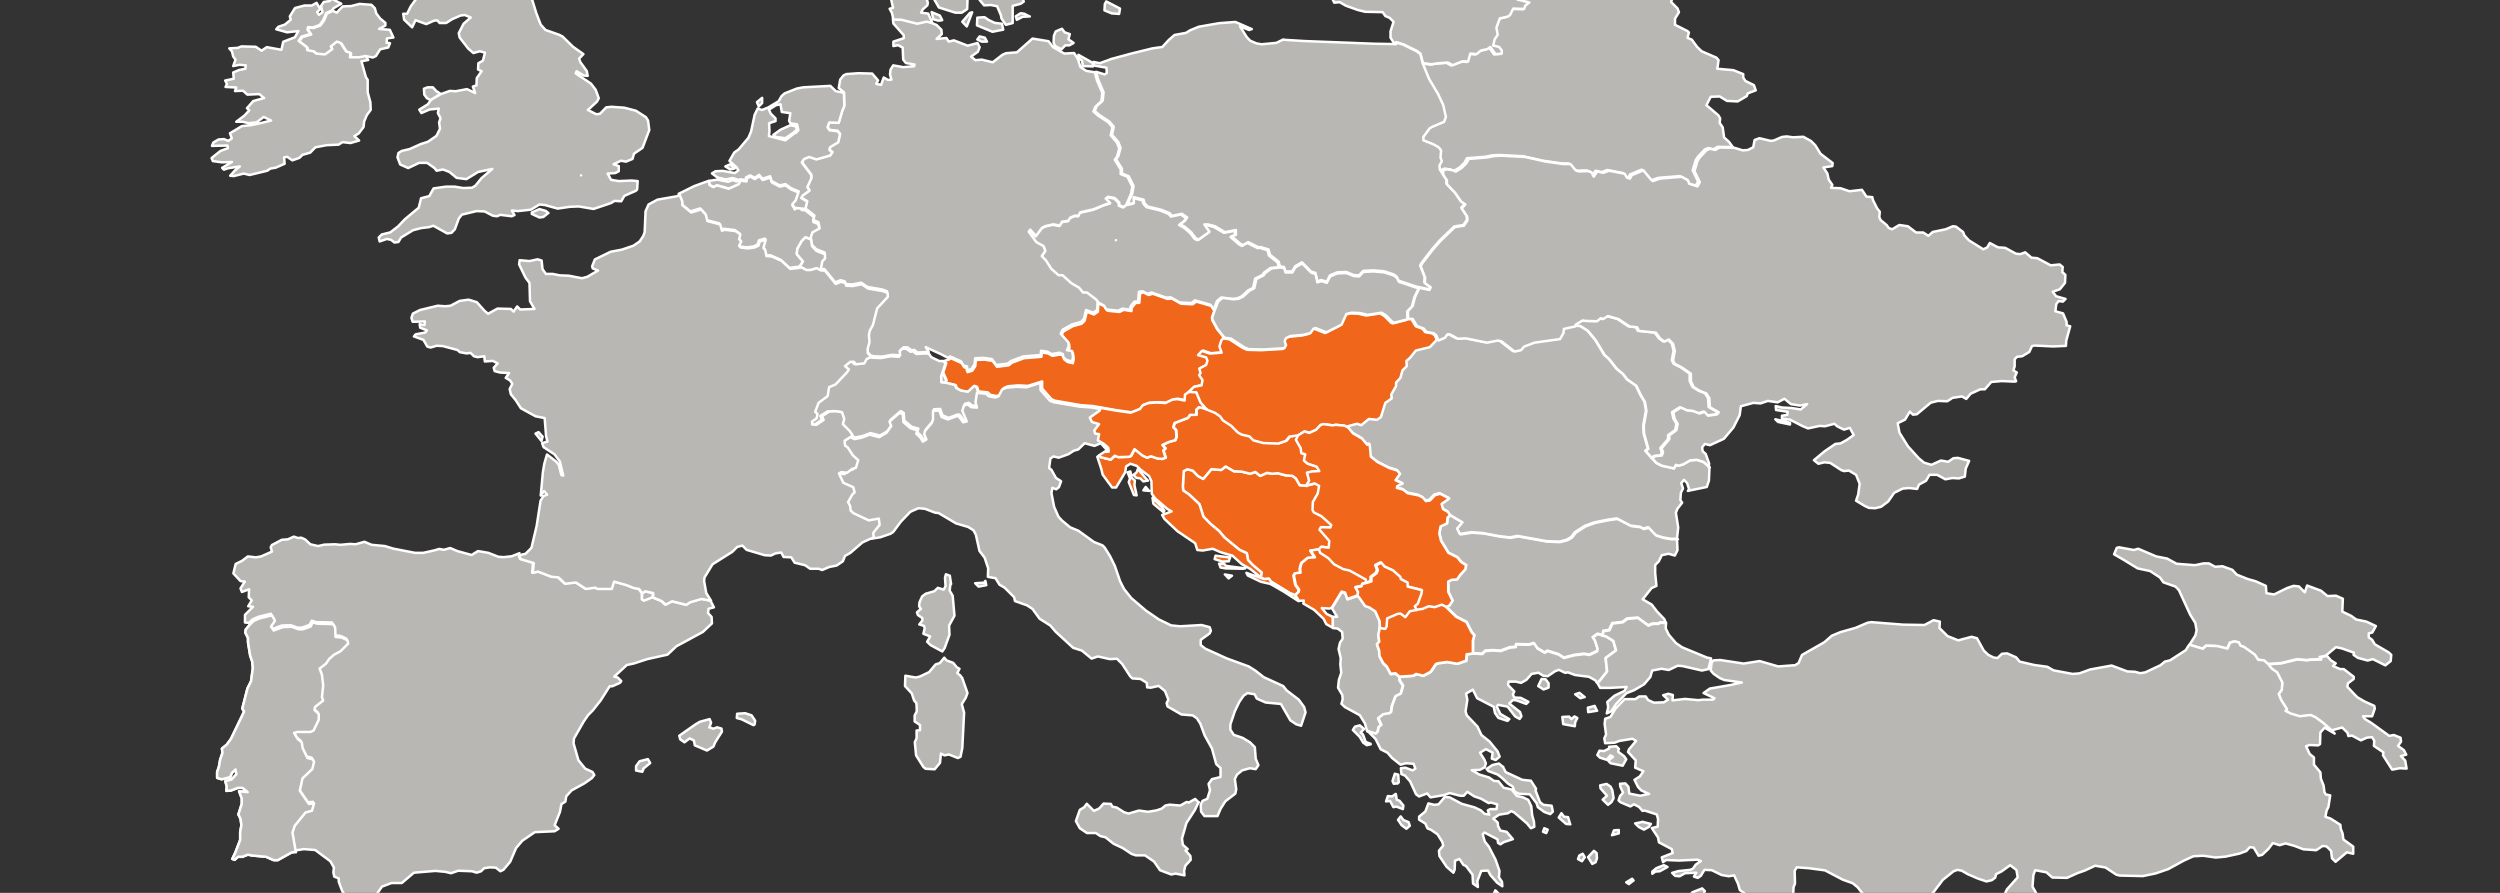
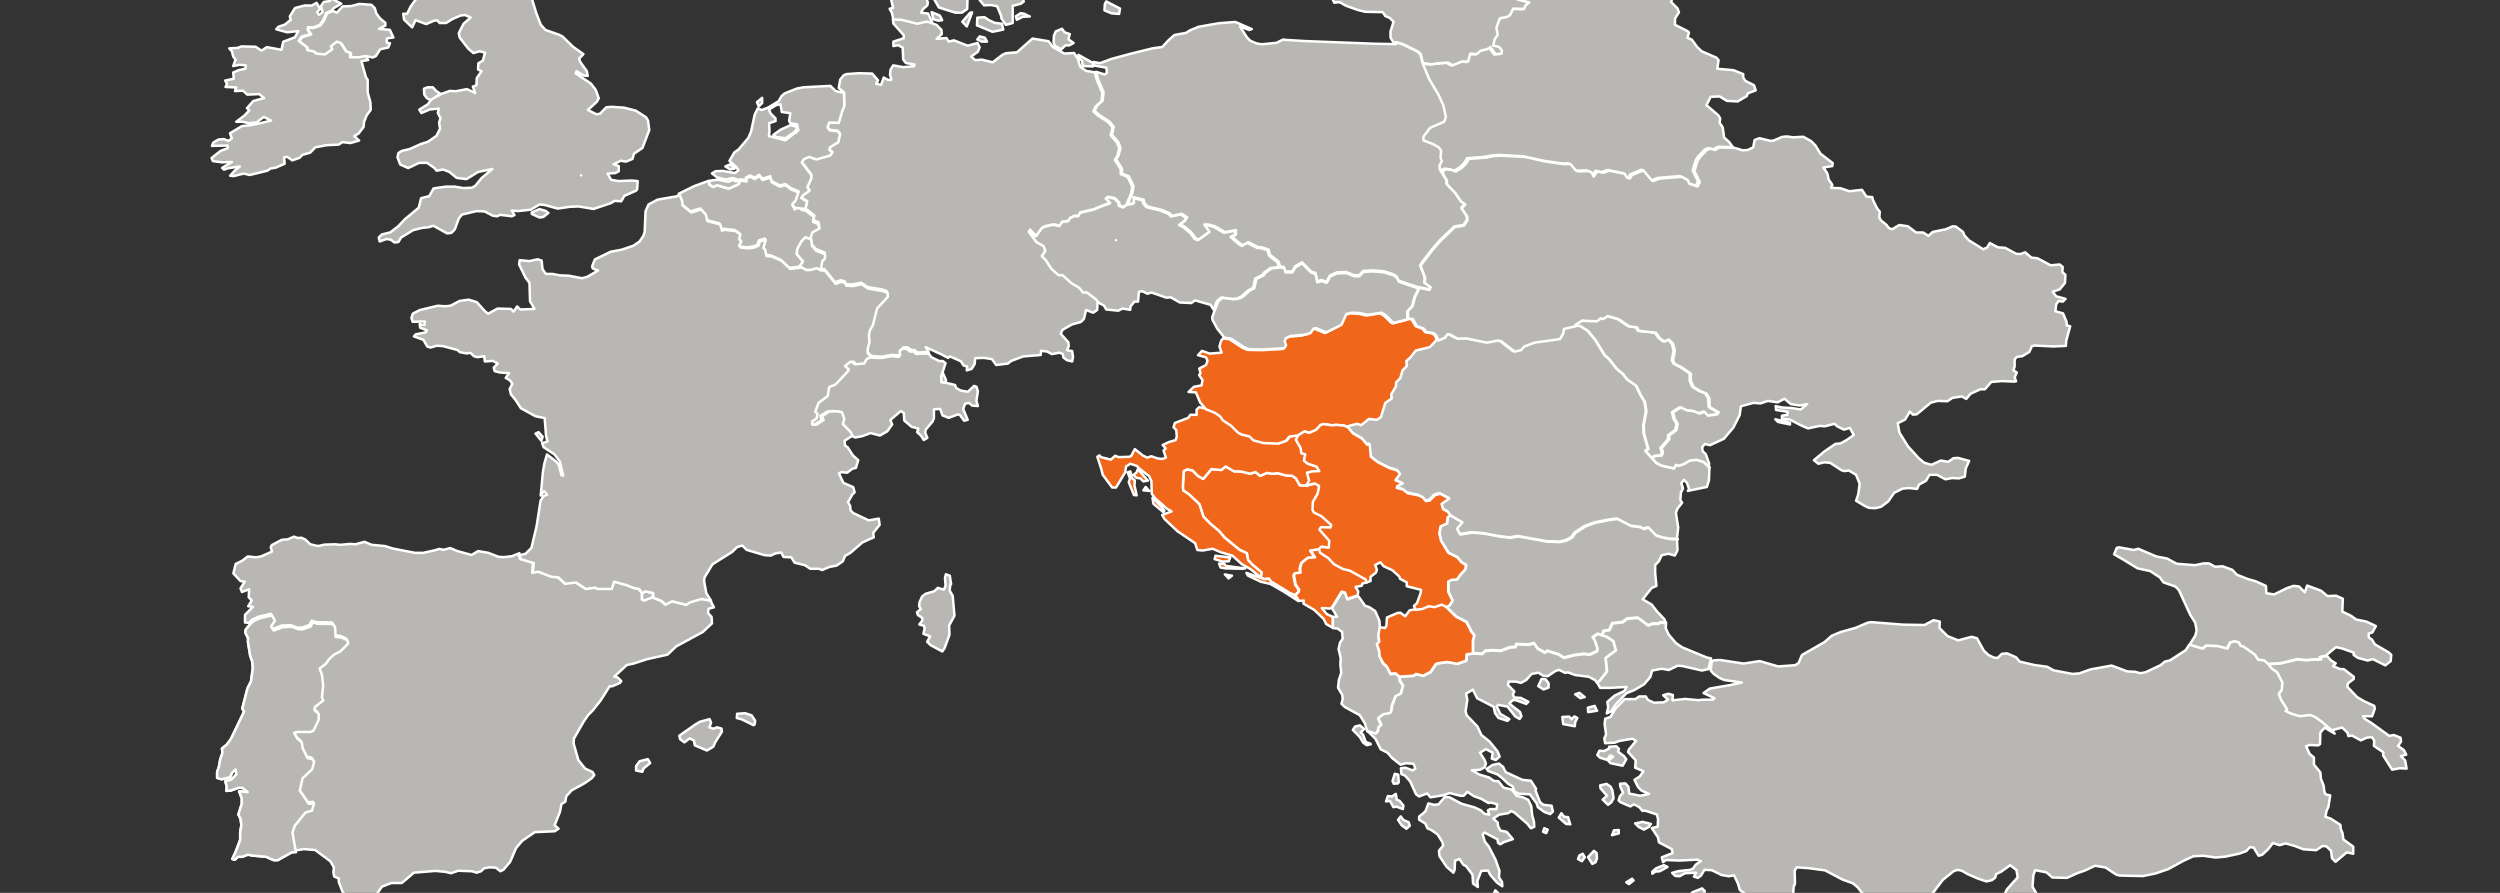
<svg xmlns="http://www.w3.org/2000/svg" id="Layer_1" data-name="Layer 1" version="1.1" viewBox="0 0 1400 500">
  <rect x="0" y="0" width="1400" height="500" fill="#333333" stroke="none" />
  <defs>
    <style>
      .cls-1 {
        fill: #f0661a;
      }

      .cls-1, .cls-2 {
        stroke: #fff;
        stroke-linecap: round;
        stroke-linejoin: round;
        stroke-width: 1.4px;
      }

      .cls-2 {
        fill: #b9b7b3;
      }
    </style>
  </defs>
  <g id="Layer_1-2" data-name="Layer 1">
    <g>
      <path id="AL" class="cls-2" d="M760.1,333.5l.8.7,3.5,5,2.4.8,3.3,2.2,2.4,5.5.2,3.8-.8,4.5.5,3.6-1.3,1.4,1.2,3.5.3,3.3,2,3.8,2,1.9,2.2,4.1,2.7-.3,2.2,1.9v1.9l1.9,3-1.3,4.5-2.9,1.4-2,5.3-.5,3.5-1,.8-3.3.5-2.9,2.2,1.7,3.8-1.5,1.2-.5,2.5-1.2,1.2-4.6-1.5-1.2-4.3-2.9-4.7-8.3-4.5-2-1.9.7-2.5-.2-2.4-2.4-4.1.5-4.5,1.3-3.8-.5-4.7.2-3.6-1.2-5,.8-3.6,1.5-2.2-.3-3.8-2.5-1.9-2.7-.3v-5.3l-.5-1h2.9l-2.9-4.8,5.5-9,1.9.5,1.3,3.6,5.8-2h0Z" />
      <path id="AD" class="cls-2" d="M365.5,334.7l-4.8,1.9-1.2-.7v-3.6l1.5-1.2,4.5,1v2.5h0Z" />
      <path id="AM" class="cls-2" d="M1306,409.5l-5.5-4.8-4-2.9-2.7-1.2-6,.7-5-1.5-3-1.5.8-1-3.3-5.2-1.3-3.3,1.7-2.4.3-4-2.9-5.7-2.9-2-2.2-2.7,7.5-.5,9-2.2,5.5.5,1.9-.3,6-.2-.8-1.2,4-.8,2.2,2.5,2.7,1.7-1.5,1.5,4,1.7h2l5.6,4.3v1.2l-3.3,2.5-.3,1.9,5.5,5.8,4.1,2.4,5.5,2.5.3,1.5-1.5,4.3h-5.1l1,1.5,3.3,2,10.4,7.5,2.5-.5,3.8,1.5.3,2.2-1.7,2.4,3.3,2.4,1.3,2.5-3,.8,2.4,2.5.8,4.5-3.8-.2-4.3.8-5.1-8,.2-1.7-5.3-3.6.2-2.9-1.3-2-2.9.3-3.3,1.5-5-2.7-2,.3-.5-1.9-3-2.9-5.5,1.5h0v.2Z" />
-       <path id="AT" class="cls-1" d="M680.2,173.8l-1.5,4.1.2,1.4,2.7,5,4,5-1,1.2-1,3.3,1.2,3.5-6.7.5-4.3-1.5-2.2,2.4,4.5,1.2.8,1.9-.8,2.4-3.8,2,.7,2.5-.8,1.2,1.9,2.7-.5,3-4.3.8-3,2.9-2.2,1.5-.2,3.3-4.1-.8-2.7.3-4,1.9-4.8-.3-4.5.3-3.3,1.2-1.7,2.2-5.1,2-8.5-1.2-8.5-1.5-4.5-.8-6.8-.5-14.6-2.5-1.9-.8-5.3-6v-4l-8,2.5-5.3-.3-5.8.5-2.4,1-2,3.8-1.9.7-3.6-.7-1.5-1.4-5.1-.5-.8-2.5-1.3-.5-3.5,3.3-4-.7-2.5-1.4-.7-1.7-5.6-1.4.5-1.4-1.9-4.3,1.7-5.2-1.5-1.2,2.9-.8,1.2-.8,6,2.7,1.5,2.4,2,.5-.2,2.2,2.7-.8,1.7-2.7.3-3.3,4.8-.2,4.6.7,2.4,3.3,6.5-.8,1.9-1.5,6.7-2.5,9.8-.8.2-2.4,3.5.5,2.5,1.4,4.3-.8,1.9.8.3,1.9,2,1.5,2.9.7.5-2.5-.5-3.3-2.9-.5,1-2.2-.2-2.2-4.3-4.8,1-2.2,5.3-3,5-1.4,1.7-1.7,1.2-5,4,1.5,2.2-1.5.3-4.8,3.8,2,1.3,2.2,6.7.7,2.4-1.2,4.3.7.2-1.9,2.2-2.7h2l.5-5.5,2-.3,2.7,1.4,2.4-.7,8.2,2.9,2.5-.2,5.1,2.9,6.5.3,2-1.5,8.7,2.5,1.7,2.7h.4Z" />
      <path id="BE" class="cls-2" d="M445,117l2.7-.8,1.3,1.4,2,.2,5.1,4-.7,2.5,2.9,1.2.7,3.5-4,2.2-1,2.9-2.9-1.2-2.2,2.2-2.4,4.3-.3,2.9,3.5,4.1-1.9,2.9-5.8.7-4.8-4.5-5.6-2.5-2.9-.2-.7-3.5-1-1,1.3-4.7-3.3,1-.8,2.4-2.2,1-3.8.5-4-.5-.8-1,1.2-2.4-1.2-1.2.7-2.7-2.7-1.9-6.1-.7-1.5.5-1-3.5-7.2-1.9-.8-3.5-2.7-3-5.5,1.7-5-4.1v-2l-1.5-3.8,8.7-4.3,8-2.9.5,2.2,2,1.2,2-1,6.7,1.9,5.5-2.5,1-2,3.6.5-.3-1.5,2.4-1.2,2.5,1.4,2.5-1.7,1.9,2.2,4.3-1.4.8,2.7,4.5,2.4,3.3-.7,2.9,2.2,4.5,1.9-1.7,5-1.9,2.2,1.2,1.9h0v.3Z" />
      <path id="BG" class="cls-2" d="M939.1,301.8l.3,6.3-1.5,3-3.5-1-3.8.8-1.7,3.5-2,2v4.5l.7,7.2-2.7,1.2-5,6.3,5.1,3,2.9,3.8,4.1,4.3.8,2-2.9-.3-1.5.7h-3l-2.5,1-5.8-4.3-6,.5-2.5,1.9-5.8.7-1.7,3.8-3.3.5-.5,2.4-2.7-.8-2.7,1.9,1.2,1.7,1.5,4.7-.3,1.4-4.3,2-3-.5-5.5.7-5.8,1.5-2.9-1.9-6.3-2-1.5,1-4.1-2.4-2-2.9-2.7.8-7.2-.2-.3,1.5-3.3.3-5.1,1.9-4.5-.3-4.1.3-1.7,1.7-5.1-.3v-7.2l.8-2.9-1.5-1.7-2.9-5.7-5.8-3-5.6-5.5,1.7-.5,1.9-2.9-2.4-5v-5.7l1.9-1,3-.2,1.9-2.7,2.7-2.9.5-2.4-2.7-1.7-2.2-2.7-5-2.5-4.1-6.7-1-4.1.7-4,3.6-1.7.3-3.3,1.5-1.2,7.3,4.3-3,3.5,1.5,3,6.3-1,6.7.5,9,1.7,6,.7,4.3-.8,16.1,2.9,7.2.3,4-1,2.7-1.5,2-2.7,5.6-3.6,5.5-2,7.5-1.5,5-.7,7.7,4,5.5.7,1.5,1,2.9-.8,4.3,4.5,3.8,1.2,4.5.8h3.5l-.2-.2Z" />
      <path id="BA" class="cls-1" d="M732,271.9l4.8-1.2,2.5,1.4-.8,4.3-2.7,4.7-.2,4.5.8,1.4,4.1,2,5.6,5-.5,1.4-5.3-.2-.8,1.4,5.5,6.3-.3,3.8-4.3-.5-1.2,1.4-5.5.8,2.4,3.8-4,.3-3.5,2.9-.8,2.9.2,2.5-2.9.3-.8,1.2,1,5.2,1.9,2.7-.2,1.4-1.9,1.7-2.9-1.2-10.6-6.5-1-1.5-2.7.2-1.9-1,.5-2.7-5.1-4.3-2.5-2.7-.7-3.8-4.1-1.9-8.5-7-2.9-3.5-4.8-4-4-4.1-2.2-6.9-5.8-5.5-3.3-2.2-.2-2.4.5-8.5,2-1,3,.7,2.9,3,3,1.7,4.6-5.5,5.5.5,2.5-2,4.6,2.7,4.3.2,4.8,1.2,2.9-1,2.7,2.2,3.8-1.7,3,.5,3-.3,4.5,1.2,3.8.3,1.9,1.4,2.2,3.8,3.8.3v.2Z" />
      <path id="BY" class="cls-2" d="M879.3-20.6l3,2.2,2-.7,3.3-.2,5.3,3.8,2.7-1.5,2.5-.5,6.1,2,.3,4,2.9,2.5,3.6-2.2,4.6-1.9h5.8l4.6,1.5,4.1,3,6,2.4.7,4.3-1,3,3.6,3.6.8,2.2-2.2,3.5v3.5l7,3.5.8.8-.8,3,2.4,1,3,4.1,2.5,2.4,8.3,3.6,1.2,1.4-.7,4.8,9,.8,5.5,2.2v1.9l1.2,1.9,4.8,2.4,1,2.9-4.5,1.7-.5,1.5-5.1,3-6-.3-4.1-2.5-5,.2-2.4,4.7,6.7,5.7,1,1.7-.3,2.5,1.7,2.5.8,5.7,2.7,2.4,2.2,3-8.5-.2-2.4,1.4-2.9-.7-1.9.8-3.8,4-1.3,2-1.7,5.7,3,6.2-1.3,2.4-4.6-1.5-.8-2-3.5-1.9-12.1,1-4,1.4-1-.8-4.3-5.2-6.5,2.7-1,1.9-1.7-.5-1.3-2.2-8.7-1.7-3.3,1.2-3.3-.8-2,2.9-1.3-2.4-1.9-.7-5.1.2-1.7-.5-3-3.6h-4l-10.4-1.5-11.1-2.5-13.3-.7-4.1.2-4,.8-10.1.8-1.3,2.4-2.7,2.7-3.3,2-1.9-.8-3.3-.5-1.9.8.2,2.4-1.7-2.7-.2-2.2,1.3-2.5-.7-1.9.3-4.1-1.3-1.7-3-1.7-5.6-2.2v-2l3.5-4.7,1.3-.8,6.8-2.9,1-2.7-1.5-6.7-2.9-6.2-5-8.4-3.6-8.7,5,.7,2.7-.5,6.3-.5,2.7,1.5,5.6-2.2,3,.2,1.3-4.5,3.5.3,2.4-2,3.6-.8,1.7-1.2,2.9,4,3.5-.3v-1.8l-1.5-1.9-3.3-.8.8-3.5,1.7-2.5-.7-4,1.9-5.2,4.5-1,1.3-1,1.7-3.5,6.1.2.7-1.9,2.2-1.7-6.7-1.7,1.2-5.3v-3l4.5-1,2-2.5,1.9-.5,5.1.7,5.3.2.7-2.9,4.3-4.1,2.4-1.4,2.2-.3h.5Z" />
      <path id="CH" class="cls-2" d="M520.2,198.1l1.3,1.9,4.5,2.2h2l1.5,1.2-1.7,5.2-.8,2.5.2,2.9,2,.2,5.6,1.4.7,1.7,2.5,1.4,4,.7,3.5-3.3,1.3.5.8,2.5-.8,5.3.8,3-3.3-.3-1.7-1.5-2.2.5-1,3,2.5,6-2,.5-2.4-3.3-1.2-.2-5,1.9-3.5-1.4-1.3-3.6-3.5.2v5l-.8,1.9-3.8,4.5-.3,1.7,1.2,2.9-2,1.2-1.5-2.4-2.2-2,.7-2-3.8-1-4.1-3.5-.3-4.3-1.7-1-5.8,5,1,2.5-2.7,3.8-4.1,2.4-5.3-1.4-4.5,1.7-4.1.8-2.4-1.2-1.5-2.4-4-4,.8-2.9-1.3-3.8-3.8-.5-3.3.2-4,2.5.8,2.2-4,2.7-2.4-.2v-1.7l2.5-1.7.5-2.5-1.3-1.2,1.9-5,5.1-3.8.8-5,3.6-1.5,6.5-6.9,1-1.5-2.2-1.9,3-2.4h1.9l1.3,1.4,4.6-.5,1.3-2.4,2.5-1.2,1.7.5,4.8.2,5.6-1,4.5.3-.3-2.5,2.2-2h2.2l2.4,1.7,1.3-.3,1.9,1.5,6.3-.3h0l.4.3Z" />
      <path id="CZ" class="cls-2" d="M630.8,114.8l3.6-.7-.2-3.3,5.6,1.4.5,1.9,1.7,1.9,7.8,1.9,4.6,1.9,1.3,1.5,5.5-1.2,3,2-1.2,1.9-2.7,2,2.7,1.5,3.5,3,2.5,3.3,1.7.7,6-4.3-2.9-4.1h2.2l3.8,1,5.6,3.3,6.1-1.2v2.7l-2.4.8,4.6,4,1.7,1,3-1.7,6,3,.8-.3,4.6,1.4.8,3,4.8,3.8.8,2.7-4.8.5-3.5,2.5-1,1.4-4,2-1.2,5.2-2.7,1.4-3.6,3.3-2.5,1.2-2.9.3-6.1-.8-2.4,2-1.9,4.8-1.7-2.7-8.7-2.5-2,1.5-6.5-.3-5.1-2.9-2.5.2-8.2-2.9-2.4.7-2.7-1.4-2,.3-.5,5.5h-2l-2.2,2.7-.2,1.9-4.3-.7-2.4,1.2-6.7-.7-1.3-2.2-3.8-2-1-1.2-5-3.8h-2.2l-2.2-2.7-4.3-2.5-5-4.5h-2.2l-4-3.5-3-4.7-2.4-2.5,2-2.9-1-2.7-4-2.2-4.3-5.8.8-1.2,3.3,3.5,3.3-4.5,1.9-1,4.5-1,3.6.7,1.3-2.2,3.5-.5,1-1.7,2.7-1.2,1.9.2,1-2,7.5-1.7,6-2.5,3.3-1-2.5-2.5,1.3-1,3.8.7,2.5,2.5v1.5l2.4,1,1.5-1.2h-.4Z" />
      <path id="DE" class="cls-2" d="M612.1,37.2l-5.8-.2-.3-2.9-1.9-1.7-.2-1.7,8,4.5.2,2h0ZM552.7,23.3h-3l-2.4-1.2,1.3-1.7,2.9.7,1.2,2.2h0ZM601,24.2l-2.2,1.2h-2.2l-2.2,2.2-3.6-1.9-.8-1.9.2-3.8,1-2.4,3.5-1.5,1.5,2,2.9,1-.8,2.9,2.9,2h0ZM521.5,12.8l3,1.2,2.7,2.7.2,2.4-2.9,2.7,5.5-.5,1.3,2,2.9-.7,7.7,3,5.5-1.5,1.2,2.4-1,2.5-3.8,2.7,2.4,2,3.6-.3,6.1,1.5,5.6-4.3,1.9-.8,6.1-.5,8.7-7.7,9,1.5,2.5,3.3,6.3,3.6,5.5-.3,2.2,3.5,1.3,4.3,3.3,2.2,4.8.8,1.2,4.5,3,7-.5,4.7-3.3,3-1.2,2.7,2.7,2.4,5.6,3.6,2.4,2.9-1,4.5,3.5,4,1.3,3.3-1.2,4.5-1.3,1.9,3.3,5.3v2.7l3.8,1.5,2.7,5.5-.7,4-2.7,6.2-1.5,1.2-2.4-1v-1.5l-2.5-2.5-3.8-.7-1.3,1,2.5,2.5-3.3,1-6,2.5-7.5,1.7-1,2-1.9-.2-2.7,1.2-1,1.7-3.5.5-1.3,2.2-3.6-.7-4.5,1-1.9,1-3.3,4.5-3.3-3.5-.8,1.2,4.3,5.8,4,2.2,1,2.7-2,2.9,2.4,2.5,3,4.7,4,3.5h2.2l5,4.5,4.3,2.5,2.2,2.7h2.2l5,3.8,1,1.2-.3,4.8-2.2,1.5-4-1.5-1.2,5-1.7,1.7-5,1.4-5.3,3-1,2.2,4.3,4.8.2,2.2-1,2.2,2.9.5.5,3.3-.5,2.5-2.9-.7-2-1.5-.3-1.9-1.9-.8-4.3.8-2.5-1.4-3.5-.5-.2,2.4-9.8.8-6.7,2.5-1.9,1.5-6.5.8-2.4-3.3-4.6-.7-4.8.2-.3,3.3-1.7,2.7-2.7.8.2-2.2-2-.5-1.5-2.4-6-2.7-1.2.8-3.8-2-8.7-4,1.7,2.7-6.3.3-1.9-1.5-1.3.3-2.4-1.7h-2.2l-2.2,2,.3,2.5-4.5-.3-5.6,1-4.8-.2-1.7-.5-1.9-2.2v-2.5l1-3.5-.3-4.1.5-2.5,1.7-3,2.4-9.4,6-6.5-.2-2.2-2.7-1-8.2-1.4-3.5-2.4-5.1,1-3.6-.2-.5-1.5-2.4-.7-3,1.2-6-7.4-2.4-.2,1-5.2,1.5-1.5v-2.4l-4.8-1.9-2.5-2.7-.5-3.8,1-2.9,4-2.2-.7-3.5-2.9-1.2.7-2.5-5.1-4,1-4.1-3.3-2,.8-1.4,3.8-2.7-1.2-2,2.2-4.8v-2l-5.3-7,1.2-1.9,3-1.2,4,1.4,7.7-2.2,1.2-1.7-1.7-1.5.5-1.5,4.5-2.7,1-4.5-1.3-1.7-4.5-.5-1.2-1.7,1-2.7,5.3.2,1.9-6.5,1.2-2.9-.2-7.4-2.9-2.4.8-4.7,1.9-2.4,1.5-.7,6.8-.5,7.7.2,3.3,3.8-1,2,2.7.5,1.5-4.1,2.4,1.4,1.9-.2-.8-2.9.3-2.7,1.5-2.4,5.6,1,6.1-.5.2-1-4.8-.8-1.5-1.9-.3-6.7-2.5-1.4-2.7.5v-2.5l5.8-1.9v-1.7l-5.8-6.5-.3-2.7,4.6.2,8.8,2.2,5.3-1.2,2.5.7h0v-.3Z" />
      <path id="DK" class="cls-2" d="M553.4,11.1l3.6,1.7,4.1.5.7,3.3-6,1.2-8.7-3.6.2-4.3,4-.3,2.2,1.5h0ZM576.7,9.2l-4,.2-3.3,1.7-.5-2,2.7-1.7,2,.3,2.9,1.5h.2ZM527.6,11.3l-2,.3-2.9-.8-1-4,4.6,1.9,1.3,2.5h0ZM541.3,14.7l-2.4-2.5,4.3-5,1.2-.3-3,7.9h0ZM626.7,7.8l-4.1-.3-4.1-1.7.2-3.5.8-1.5,7.7,4-.5,3h0ZM537.8-7.1l4,7.4-.2,4.8-3,2h-3.6l-9.2-2.9-2.9-5-.2-4,8.2-2.4,4.5,1.4,2.5-1.4h0ZM577.6-6.7l-1.7,1-1.2-1.5,1.5-1.5,1.3,2h0ZM536.8-11.5h-1.5v-5.2l2.5,2.7-1,2.4h0ZM575.4-11.5l.2,2.5-1.2,1.2-3.5,1.2-1.9,3,3.5,2,.8,2.5-1.7,1.2-4.5,1.2v9.6l-3.8,1-2.5-3.6-.2-1.5-2.2-5.3-3.5-.7-3.8.2-2.5-3,.2-3.6-1.7-3.5-2.2-1,.7-2.4,5.3-.3,2.5-3.3v-1.5l3-.3,1.3,1.2.2,4.5,2.7.8,1.9-5-1.5-1.9,6.7-3.8,1.9-.2,5.1,1.5-.7,3.6,1.2,3.5h0v.2ZM521.5,12.8l-2.5-.7-5.3,1.2-8.8-2.2-4.6-.2-.8-3.6-1.3-2.4,1.9-.5-1.5-6.7-5.5-2.2-4.3-2.4.8-9.6-1.7-4,.2-11.8,2.2-.2,5.3,1.4,2.5,1.5,1-3.3,2.7-2.7,3.5-1.4,2.7,2.2.5-7.7-2.7-.8-2.2.7-2.2,3.3-1.7,4.1-3.3.3-2.5,1.2-4.1-2.4.2-2.4,2.7-3.3,3.5-3.3h3.8l2.7-1,6.7.2,4.8-2.2,4.8-6.2,2.5-2.5,5.6-.8,5.1-2.9-1.3,4.3,2,2.9v5.2l-1.5,1.7-2.4,4.3.3,9.6,4.3,2.5h7l1.7,1.9-1.2,3.8-4.5,2.4h-1.5l-2.4-1.9-1.9,1.5-2,8.7-3.5-.2-2,.8,2.4,2-2.2,1.4-5.8,5.3,1.9,5.8-.3,1.5-2.5,2.2-1,1.9,4,.5,2.2,5h-.2Z" />
      <path id="EE" class="cls-2" d="M761.5-82.7l6.7.3,6.8,3-3,1.2-6.3,4.3-.5.8-4.5-.2-2.4.3-1.7,1.5-1.5,4.8-2.7.8-.5-1.5,2.7-3-2.5-2.4-3.3-1.2,1.5-3-2.7-2.7,2.5-.3,1.7.8,3.5-.8.8-1.7,5.5-1h0v-.2ZM775.7-81l-1.5.3-4.1-1.9,1.7-1.7,3.3.8.7,2.4ZM766.5-87.8l-1.3,1.2-1.5-1-1.5,2.7-2.2.5-3.3-4.3-5-.8-2.2-1.2,7.7-.7,2-2.7,2.2.2.7,1.5,3.6.5,1.5,1.7-.7,2.4h0ZM857.2-55.4l-3.3-.3-5.8-1.7-6.8,2-4.8-1.9-6-4.7-1-1.2-4-.8-9.5-4.3-1.9,1.2-2.5-1.7-14.3,4.8,1.7-5.8.2-6.2-4-.7-1.5,2.2-2.2.5-7-2.2-2-3.6-2.7-1.9-1.3-2v-3l-2.5-3.5,1.2-1.9-1.2-4.8,5.1-2,5.6-.3,1.5-2.2,3.5-2.2,4,.3,5.3-1.7,10.8.2.7-2.9h5.5l13,2h3l4.8,2,2.4.5h6.8l10.8.8,2-1.7,2.5,2-1.7,2.4-2,.7-1.5,5.5-1.3,1.7-2.9-.5-4.3.3-3.5.8-2.2,1.9.2,1.9,4.5,4,2.4,4.8,4.5,3.8,1.3,2.2,4.1,5,3,4.3-4,1-2,3.5-.3,3.5h0l-.3-.2Z" />
      <path id="FI" class="cls-2" d="M746.2-126l3.5.3-1,4.8-4-3,1.5-2h0ZM742.9-125.2l-3.6-1,1.5-1.4,2,2.4h0ZM731.9-129.8l-2.5,1.2-.5-2.9,3,1.7ZM775.4-237.6l-2.5.8-2.2-.5-.3-1.5,3.5-1,1.7,2.2h0ZM826.7-331.2l-6.3,2.2,2.7,1.4,1.3,2-3.5,5.5.2,1,5.3,6.9,12.3,2.9,4,3,6.1,4,3,1.5.2,3.3-5.1,5.2-4.5,5.3-2,2.9.7,2.9,4.5,3.6,4,3.8,5.1,6,5.1,4.3,5.1,7.2.7,2.4-6.3,1.2,2,1.5-1,2.2.5,3.3-.8,2.5,3.3.5.5,2.2-2.9,1.7v1.5l2.4,2.9,1.7,1,5.5,1,1.5,2.7-1.7,2.9,3,3.8,7.7,3,1.2,2.2.3,2.9-4.1,5.2-3.5,1.4,1.2,1.4,7.7,4.5,11.3,5,4.5,2.2,3.6,3.3,3.8,2.7.8,1.7-2.7,7.7-1.2,2-3.8,3.8-5.8,4.8-4,4-9,10.1-3.3,2.5-3.6,3.8-8.3,5.7-1.2,1.4-4.3,2.5-9.5,8.9-6,1.7-4.5-1.9-3,.3-2,1.4-4.3.3-3.5,1-1.7-1.2-1.2,1-3.3.3-3.5-1.7.5,2.5-5.6,2.5-1.3-1.5-3.5,1.7-3.6.3-1.9,1.4-10.1,1.9-2.5,2.2-2-.5-11.4,1.9-5-.3-4.6,3.5-3,.7,2.5-5.2-4.1-1.9-2-2.7-1.2.7-.5,2.5-2.5,1.4-3.5-.2-.7-4.1,1.3-4-6.1-1-6.5-2.4-1.5-.2-1.2-2.2-3.5,1.5-3.6-1.5-2.9-9v-2.2l1.5-2.7-.2-5.8-1-3.5,1.9-1-1.5-2.7-3.8-5.2-2.7-1.9.8-5.7-1-2.7-3.3-1.9-1.9-5,1-4.1,4.1-3.8v-2l1.5-1.9-.8-2.2,4.6-.8,1.7.7,4.1-.7,3.3-1.7-1.9-3,2.5-1.2,2-2-.2-1.7,4-.8,4.1-3.3,4-1.9,4-3.3,1.9-.2.5-2.2,4.3-3.3,1.3-2.7,4-3,3.8-6.7,6.5-2,6.5.5-1-2.9,1.7-.5-1-2.2-1.7-1v-7.9l-2.2-1.5-7.7-2.7-2.9-.2-2-2-7.8-1.2-2.7-4.3-3.3-3.8-3-1-2.2-4.5v-2.2l2.5-2.2-.2-3,1.2-2.4-1-1.5-5.6-4.5-1.3-2.7.2-1.9,1.7-1.4-1-2.2-4.8-.7.5-3.3-1.2-2.4-.7-4.1,1.9-1.7-3-1.5-3.3-2.5-2.4-.2-2-2.7-6-3-14.1-2.9-7.2-3-8.2-4-5-1.9-.7-1.5-5-1.4.8-.7h3.6l3.3.7.8-1-1.7-2.4,3.3-1.9h6.1l13.5,9.4,2.4,3,11.8,1,1.3.8,3-.2,6.3-1.5,2-2,2.5.2,6.1,1.9,6.7,1.4,4.5,1.4,2.2-1,.8-2.9,2.7-2.2,3.6-.5,2.5-2.4-1.2-5.5,1-2.9,1.2-6.5,4.5-2.9,2.9-3,3.6-.3,6.5.7,1.5-.3,6-2.7,5-.5,3,2,7.2,3.5,7.2,1.9,6.1,1.4,4.5,4.7-1.2,1.7-5.5,5v1.2l2.9,2.2h0v-.5Z" />
      <path id="GB" class="cls-2" d="M307,119.3l-2.7,2.2-2.2.3-4.3-2v-.8l4.3-1.9,3.5,1,1.5,1.2h0ZM244.7,51.2l2.2,1.5-5.8,3.3-2-1-1.5-2-.2-3.3,2-.8h3l2.2,2.4h0ZM205,31.7l-3.6.7h-5l.2-2.5-2.4-.8-3-4.7-2.2-.8-3.3,2.7.8,1.5-4.1,3-5-.5-1.3-1.2-3.6-.7-.3-1.7-4.6-3.5,1.7-2.4,5-1.5-1.7-2.4.3-1.4,2.7.2,3.8-1.4,2-2.7,1.7-4,3.3-1.5,2.2,1,3.3-3.5,4.8-.2,4.6-1.2,6.7.5,1.9,1.9.8,2.9,2.2,2.9,2.9,2.4v1.5l-3.5,1.9,6,.5,2,4.3-3.6.5-.2,2.4,1.9.3-1,2.4-4.5,1-2.4,3.8-1.7.8-4-.8h0l.3.2ZM228.4-3l-4.5-.8-1-3.5,1.5-2.4,3,1.2,1,2.2-.2,3.3h0ZM208.8-15.1l1.2,5.8-4.1,2.2-1.3-4.1-2.4,1.7.3-3.3,2.5-.5,3.8-1.9h0ZM211.6-12.2l-1.9-2,2.7-3.8,2.9-1.7-.2,2.7-3.6,4.8h0ZM215.9-25.6l-7.8,1.4,1-5.2-3.3-1.5.5-1.5,3.6-.8,2.9,2.9,3.6,1-.5,3.8h0ZM188.2-45.1l-2.5-.3-.7-2.4.3-4,2.7.3.2,6.3h0ZM210.1-54.9l-.2,4.8,5,1.4,3.5-.2.7,1-5.6,4.7-1.2-.2-.3-3.8-2.4.5-3.3-.5-2-3.3-4.6-.8-1.5-1.9,2.4-1,.5-2,4.8-1,2.5-1.2,1.5,1.7.3,1.9h0ZM189.8-59.3l2,1.5-1.9,2.2h-2.5l-3.8-1.7.3-.8,5.8-1.2h0ZM209.9-76.3l-2.7,4.5-1.7,1.2-.3,2.9-5.1,2.7-5.5,4.1-2.4-1.7,4.5-2.9-3.6-1.7-.3-4.5,1.3-1.2,2.4,1.2,3.3-.5-1.2-2,10.8-5.5.7,3.5h0ZM269.3-80.1v2l-2.2,2.7-3.8,2-7.2,4.8-4.3,2.2-.8,2.7,2.4.2.3,1.4-3.8,2.7-1,2.5,5.1-.7,9-2.5,6.1.8,4.5-.5,11.8.3,3.3-.5,4,2.2,1.7,2.9-4.8,5.8-1.3,4-3.5,6-3.3,3.5-3.5,4.3-3.6,1.9-5.3.8,7.7,3.3-2.4,3-4.1.2-4,2.9-3.6,1.2,6.1,1.9,4.1-1.7,4.6-.2,8.8,3.3,6.1,5.8,3.5,2.5.8,1.9,3.6,11.8,2.5,6.5,2.7,3,7.7,2.7,1.9,1,5.8,5.7,5.8,4.1-2.4,2.5.7,2,3.6,5,.5,2.7-2.2-.2-4-2.4-.5,1.2,8.5,5.7,2.7,3.5,1.7,4.7-1,1.9-5.1,4.7,4.8,2.4,2-.3,3.5-3.6,2.9-.3,7.2.5,6.5,1.7,5.6,3.6,1.2,1.9.7,5.3-3.8,10-4.8,3.3-.8,2.9-3.6,1.5-2.9-.5-4.1,2,2.9,1v2.9l-1.9,1-4.3.3,1.9,3.5,4.3.7,7.3-.3,3.3.3-.3,4.7-.7.7-6.5,2.9-1.7,3-3.8-.2-1.9,1.2-9.8,3.3-8.3-1.4-5,.2-6.8,1-7.2-2-3-.3-4.8,2.9-7.2.8-3.5-.3,1.5,2.5-1.5.7-6.5-.8-1.7.8-2.4-.3-4.6-2.4-4.5-.2-8.3,2-1.7,2.2-2.2,6-1.9,2-2.4.3-7.7-4.3-2.5.8-4.3.5-4.6,1.2-6.7,4.1-1.5,2.5-2.2.3-1.9-1.5-2.4-.5-4,1.4-.5-2.2,1.7-1.7,4.8-1.2,4.3-3.3,3.8-4,7.8-6.5,1.3-5.3,4.6-1.2,2.4-4.3,7-1h4.8l4.8.8,5-.2,1.9-1.2,3.3-4.1,6.1-5.2-8,1.7-6.5,4-5.5-.7-4-3.3-3.6-1.4-3.6.7-1.2-1.5-4.1-2.9h-4.5l-6.1,2.9-4.5-2-1.5-4,.5-2.4,1.9-1.2,4.3-1,6.5-2.9,3.8-1.2,4.8-3.3,2-4-.5-3.5.8-2.4-1.5-2.9.5-2.5-5.1.5-4.6,2-1.2-1.9,4.8-3,1.7-2.4,4.5-2.9,6.1-2.2,3.3.2,6.3-1.2,4.6,2.2-1.3-3.6,2-.7.2-4.1,2.7-3.8-2-1,.2-3.5,2.5-1.4,1.2-4.5-2.9-.8-3.6,1-2.9-2.5-4.8-6.2-.5-2.4,2.7-5.3,4-3.5-3.3-1.4-2.4.3-4.6,2-3.5,2.2h-3.6l-1.3-1.5-1.9.2-4.3,1.9-6-2.2-1.9,4-4.5-4.3-.5-3.3h2.2l2-4.1,5-6.9,1-2-.8-2.4-3.3-2.5.5-4.5,1.3-1.7,2.5-.7-3.3-2-5,1.5-3,1.5.5-3.5-1-.7-2.5,2.4.2,5.7-3.6,9.8-1.9,1.5-2.4-.8,1.9-6.7,2.4-4.3-1-.5.5-6.2,1.7-5,2.9-6.5,3.8-6-7,4.7-1.7.8-4.1-.7-1.3-1.2-1.7-4,3-.3,2.9-1.9-2.5-1.2,2.5-1.5,2.9-3.6.7-3.3-1.7-2.5-2.7-1-.3-1.5,2.9-3.3-1.2-2.5,2.7-5.3,5.1.2,3.3-.7-4-3.5,1.2-5,6.3-.5-1.3-3,.5-3.5,2.7-1.5,2.2.3,1.7,1.5,4.5-1.5,1,1.4,4.8-1,6.3-.5,7.7-1,3.8-.7,4,.3-1,2.9h0l.5.6ZM268.3-87l-2.2.2-2.2-2.4,2.5-.5,1.9,2.7h0ZM270.5-92.8l4.6,1-1,2.4-2.4-1.2-3.5.5-3.3-1.7.7-3.6,2.9-.2,2,.8-.2,1.9h0ZM276.8-96.7l-1.7.5-.7-2-2.9-1,.7-1.4,4.6,4h0ZM304.3-130.1l2.7,3,1.7.8-2.2,6.5-.3,2.7-1.7,2.9-1.3-.7,1.5-5-.8-1.9-2.9.5-.7-1.5,2.7-2.4-1.3-3.5-1.9-.3,2.5-2.7,2,1.4h0ZM309.2-129.4l-2.4-2.2,2.2-1,.2,3.3h0Z" />
-       <path id="GE" class="cls-2" d="M1303,367.1l-4,.8.8,1.2-6,.2-1.9.3-5.5-.5-9,2.2-7.5.5-2.2-2-3.3-.3-1.9-2.9-6-4.3-2-.7-1-1.9-2.4-.5-2.4.7-1.5,3.3-5.8-1.4-6.1-.2-1.9,1.7-7.3-2.2,3.3-5.2.7-2.9-.7-4.1-2.9-4.7-6.3-13.7-1.9-2-6.8-2.4-1.9-2.7-5.5-3.6-7-1.5-8.2-5-5-2.9,1.5-3.6,1.3-.3,8.2,1.5,2.5-.7,10.1,4.3,6.1,1.2,5.3,2.9,10.3.8,4.8-1h3l3.5,1.9,4.1-.3,5.5,2,2.5,2.7,6,2.4,4.8,1.4,5.5,2.5.3,4.1,4.3.7,7.3-3.6,3.6-1.2,3,.3,3.3,3.3,1.3-3.8,7.8,2.9,3.6,3,4.8-.2,3.8,1.7-.3,7.2,5,2.4,2.7,2,5.8,1.2,5.3,2.5-2,3.6-2,.5v2.2l1.9,1.4,1.5,2.5,7.7,4.5,1.5,1.4-.3,3.5-3,2.4-7-3.5-2.9.8-5.5-1.5-2.4-1.7.2-1.2-6.8-2.4-3.3-.7-5.1,4.3h0l-.5.3Z" />
+       <path id="GE" class="cls-2" d="M1303,367.1l-4,.8.8,1.2-6,.2-1.9.3-5.5-.5-9,2.2-7.5.5-2.2-2-3.3-.3-1.9-2.9-6-4.3-2-.7-1-1.9-2.4-.5-2.4.7-1.5,3.3-5.8-1.4-6.1-.2-1.9,1.7-7.3-2.2,3.3-5.2.7-2.9-.7-4.1-2.9-4.7-6.3-13.7-1.9-2-6.8-2.4-1.9-2.7-5.5-3.6-7-1.5-8.2-5-5-2.9,1.5-3.6,1.3-.3,8.2,1.5,2.5-.7,10.1,4.3,6.1,1.2,5.3,2.9,10.3.8,4.8-1h3l3.5,1.9,4.1-.3,5.5,2,2.5,2.7,6,2.4,4.8,1.4,5.5,2.5.3,4.1,4.3.7,7.3-3.6,3.6-1.2,3,.3,3.3,3.3,1.3-3.8,7.8,2.9,3.6,3,4.8-.2,3.8,1.7-.3,7.2,5,2.4,2.7,2,5.8,1.2,5.3,2.5-2,3.6-2,.5v2.2l1.9,1.4,1.5,2.5,7.7,4.5,1.5,1.4-.3,3.5-3,2.4-7-3.5-2.9.8-5.5-1.5-2.4-1.7.2-1.2-6.8-2.4-3.3-.7-5.1,4.3h0Z" />
      <path id="GR" class="cls-2" d="M859.5,521.3h4l2.9-1.7,3.8,6.3,2.9-.2,6-1.5,6.3.3,2.4,1.7,4.5.3,4,.8,5.6-1.2.7.7.2,4.8,2,.3,1.2-1.2,2.9-1h3l2.7-1.4-.7,6-1.5.7-7.5-.2-13.8,1.7-9,.7-1.2-.3-1.2-3.8-5.6-1.9-10.6-1.7-2.5-.7-5.3.3-1.9-1.7-.7-3,.3-3.3,2.4.5.7-2.4,3.3,1.9h0ZM933.5,523.3l-2.7-3.6,1.9-.8,2,4.1-1.2.3h0ZM840.2,503.8l-2.4.3-1.2-3.8.8-1.7,3.6,3.6-.8,1.5h0ZM947.1,510.8l-2.9-.7.7-3-1.2-2.7,4-4.7,5.5-2.2,1.5,1.5-1.5,4.3-1.5,2.2.7,1.7-2.7.3-2.4,3.3h-.2ZM914.7,493.1l-2.5,2-1.5-1,3.3-2,.8,1h0ZM925.3,489.3v-1.2l2.2-1.9,4.3-1.7,2,1-4.3,2.4-2.5.2-1.7,1.2ZM887.4,480.1l-1.5,2.2-2.2-1.2.7-2,1.9-1,1.2,2h0ZM893.6,482.8l-1.9,1-2.4-3.8,3.3-3.5,1.5,1.2.2,3-.7,1.9h0v.2ZM902.8,467.7l1-2.7,2.7-.2v1.9l-3.8,1h0ZM865.8,466.5l-1.7-.7.7-2,1.9.8-.8,1.9h0ZM919.7,460.2l4.8,1.2-1.2,1.7-2.7,1.5-2.9-1.5-2-2,4.1-.8h-.2ZM788.8,460.4l.7,2-1.9,1.7-2.7-2-2-3,1.5-1.9,1.5,2,2.9,1.2h0ZM879.4,461.6l-2.4-.2-4.1-3.6,1.5-2.4,1.5,2,2.2.2,1.2,4h0ZM781.7,444.9l.5,3,1.5.5,2.2,2.7-.3,2-3.6-1.4-1.7.3-1.9-3.5-2.2.3,1-3,2.4.2,2-1.4h0ZM902.4,449.2l-1.9,1.5-3-2.9,2.4-2.2-3.6-4.1-.2-1.7,3.6-.8,2.2,1.5,1,2,.7,4.5-1.2,2.2h0ZM782.7,438.7l-2.2.2-.7-1.5,1.3-4.1,1.9.5.3,4.3-.7.7h0ZM841.7,429.5l1.5,2.9,9.3,4.3,4.8.5,2.9,4.5-.3,1,2.5,6.5,1.9,1.5,4.6.5.7,3.3-1.5,1.4-3.3-1.2-3.6-2.7-.7-2.2-3.8-5-6.1-.3-2.5-1.2-1-2.9-2.5-1.5-3.5-3.3-2.5-1.9-5.1-1.9-1-1.2,3.3-2.2,3.6-.8,2.4,2h0v-.2ZM906.4,419.5l-.2,1.5,3.3,2.5,1.2,1.7-2,3.6-6.8-1.4-1.3-1.4,2.7-2.2-1.5-.8-2,2.5-3.8-1.2-1.5-1.5,1.2-2.4,2.5.2,2.9-1.4v-1l4-.3,1.5,1.5h0ZM767.6,416.8l-2.2.5-2-1.4-2-3.3-3.8-3.8,1.2-1.9,2.7-.7,2.4,2-1.9,2,1.3,1.2,1.5,4.1,2.7,1h0ZM883.3,402.1l-1.2,2.4-.2,2.2-6.5-1.2-.5-4,3.8-.2,1.3,1.4,1.7-1.5,1.5.8h0ZM887.4,390.3l-2.4.7-2.9-2.2,2.4-.8,2.9,2.4h0ZM867.1,385.1l-2.7,1-3-1.9,1.9-4,2.2.2,1.7,2.2v2.4h0ZM894.2,382.2l-.8-1.2-3.6-2-7.8-1-4-1.5-1.5.3-3.5-1.7-2,.7-4.3,2.9-2.5-.3-2.7-1.7-3.8.7-2.9,3.3-3,1.7-3-.7h-4l-.3,1.9,3.5,3.6-.8,1.7.8,1.7,3.6.2,4.3,2.2-1.2,1.2-5.5-2-2-.2-2,2,6,4.7.8,2.4-1,1.5-2.5-1.4-4.3-5.5-5.3-1-.7,1,2,4.1,5,2.9-1,1-5.1-1.7-1.9-2.7-.7-3.5-9.3-4.8-2.4-4.8-3.8,2.2.7,3.5-1,6.5.7,2.2,6,6.3,2.2,4.7,4.5,3.6,4.5,5.5,1.2,3-2.2,1.9-2.2-.8.5-3.3-3.8-2-3.3,2,2.5,4,.8,2-.7,2.2-2.7,1.4-4.5.2,4.1,2.4,5.6,1.7,2.7,1.9,2.5.2,2.9,3.6,4.5,1,2.9,3.6,3.5.8,2.9,1.4,1.7,3.6.5,5,1,3.6.2,2.9-1.9.8-2.2-2.7-7.2-6.2-1.7-.7-1.7,1.2-5,.8-3.3,2.2,2.5,2.2.2,2,1.3,2.5,3.5.7,3.5,4.1-5.1,1.7-1.9,1.2-1.3-.8-.3-2-7.3-3.8-1,1,1.2,4.1,2.2,2.7,3.8,7.4,2.2,6.3-.3,3.6,1.7,2.5.2,2.5-2.9-2-3.8-4.3-1.3-2.5-3.8.2-2.2,5.7.3,3.3-2.7-1.9-.3-5-3.6-4.8-1.5-.7-2.2-3.3-2.5,1-.2,5-.7,1.7-3.8-3.3-4-6-.3-3,2.4-2.9-.5-2-2.7-4.3-3.6-2.5-2-.8-1.2-2.7-3.5-2.2v-1.7l3.5-2.9,1.7-4.5,3.3.8,2.4-.3,3.5-4.1,2.7.2,6.7,3.6,7.2,2,3.6,1.7,2,1.9,2.7.5-.8-2.4,1.3-.7h3.6l.3-2.7-3.5-1-1.3.3-4.1-2.4-4-1.4-3.8-2.5-2,2.2h-2l-5.8-1.5-3.6,1.2-7.2,1.2-1.9-2.2-4.5,1.7-1.7-1.2-3.3-7.2-2.9-3.3-2-.8-.3-3.3,2.5-.3,4.1,1.5,1.5-1-1-2.7-4.3-.3-3,.8-4.8-3.8-2.5-2.9-3.8-1.9-2.9-5.8-4.5-4.5,4.6,1.5,1.2-1.2.5-2.5,1.5-1.2-1.7-3.8,2.9-2.2,3.3-.5,1-.8.5-3.5,2-5.3,2.9-1.4,1.3-4.5-1.9-3v-1.9l7.8-.5,1.5-1,4,1,4.1-2.2,2.9-4.3,1.3-.5,5.1-.7,5.6,1,5-1.7.3-3.6,3.5-.5,5.1.3,1.7-1.7,4.1-.3,4.5.3,5.1-1.9,3.3-.3.3-1.5,7.2.2,2.7-.8,2,2.9,4.1,2.4,1.5-1,6.3,2,2.9,1.9,5.8-1.5,5.5-.7,3,.5,4.3-2,.3-1.4-1.5-4.7-1.2-1.7,2.7-1.9,2.7.8,2,.5,4,2.5,1.5,5.3-5.8,4.3.8,7.5-4.3,5.5-1.3.7h0Z" />
      <path id="HR" class="cls-1" d="M685.9,321.7l4,.7-1.9,1.5-2-2.2h0ZM707.9,324.3l2.7-.2,1,1.5,10.6,6.5,2.9,1.2,2,3.3-8.2-5.3-7.5-4.3-5.3-1.2-7.3-3.5-.8-1.5,9.9,3.5h0ZM697.2,318.3l-1.3.2-9.5-.2-2.9-.5-.8-2.2,3,.3.8,1,10.8,1.4h0ZM688.2,314.3l-3.5.2-4.5-1.4.5-1.9,8.2,1-.8,2h0ZM652,286.1l-.5.7-5.6-4.7-.5-3.3,4.8,4.7,1.9,2.5h0ZM643.6,274.9l-3.3-.3,1.3-1.9,1.9,2.2h0ZM636.5,277.4l-1.5-.2-2.9-7.2.7-2-1.3-3.5,1.5-.5.8,3.6,1.7,1.5-.2,2.7,1.2,5.5h0ZM642.8,269.1l-2.5.5-1.7-1.7-2.2-.3-1.7-1.7,1.7-1.2.8-2,5.6,6.5h0ZM727.2,243.9l-1.2,2.5,2.7,4.7.3,2.7,2.2.7-.7,3.5,2,1.7,5.1,1.7,1.5,2.5-4,.2-2.9.7,1.2,4.5-1.7,2.7-3.8-.3-2.2-3.8-1.9-1.4-3.8-.3-4.5-1.2-3,.3-3-.5-3.8,1.7-2.7-2.2-2.9,1-4.8-1.2-4.3-.2-4.6-2.7-2.5,2-5.5-.5-4.6,5.5-3-1.7-2.9-3-3-.7-2,1-.5,8.5.2,2.4,3.3,2.2,5.8,5.5,2.2,6.9,4,4.1,4.8,4,2.9,3.5,8.5,7,4.1,1.9.7,3.8,2.5,2.7,5.1,4.3-.5,2.7-6-4.8-4.5-2.5-5.3-4.8-6.5-1.9-4.6-2-5.6,1-3-.3-1.2-3.8-9.9-6.7-7.3-6.9-1.3-2.2,5.3-2-2.4-1.4-6.7-5.8-2-2.7-.2-7-1.3-2.9-5-3.8-1.9-1.9-3.6-1.2-2.4,1.5-.5,3.3-5.1,8.5h-2.2l-5.3-7.2-.8-3.3-2.2-6.7,1.2-.8.8,1,5.6,1.4,2.4-2.2,1.9.8,6.1-.2,1-.5,2-3.8,4.5,3.6,2.5,1.2,2.2-.8,3.5,1.2,2.7.3,2-.7-1.3-4,1.2-1.2-1.7-1.9,3.6-1.7,3.6-1,.7-1.9-.3-3.8-1.5-1.5.7-2.4,7.5-2.9,1.2-1.7h3.5v-2.9l1.5-1.4,4.3,1,5,2,2.9,2,1.5,2.2,4.6,3,3.8,3.8,2.2,1.2,4.3,1,2.2,2.2,5.6,1.5,8.3.3,4.3-1.5,1.9-2.4,5-.7h0l-.2-.2Z" />
      <path id="HU" class="cls-1" d="M787.9,178.7h2.5l2.4,4,3.8,1.4,1.5,1.9,4,.7,1.5,1.2,1.2,2.9-3.8,4-7.8,1.9-3.3,4.1-2,1.7.2,2.9-2.4,2.4-1.2,4.3-2.4,2.5v2l-2.7,4.7.3,2.2-3.6,2.5-2.5,8-2.2,1.5-4.5-.5-4.3,3.5-2.4-.8-5.5,1.5-1.7-.8-4.8-.5-1.9.3-5-.7-1.7.5-2.5,2.7-3.8,1.7-2.7-.8-3.6,2.2-5,.7-1.9,2.4-4.3,1.5-8.3-.3-5.6-1.5-2.2-2.2-4.3-1-2.2-1.2-3.8-3.8-4.6-3-1.5-2.2-2.9-2-5-2-3.3-3.8-2.4-5.7-4.1-.2,3-2.9,4.3-.8.5-3-1.9-2.7.8-1.2-.7-2.5,3.8-2,.8-2.4-.8-1.9-4.5-1.2,2.2-2.4,4.3,1.5,6.7-.5-1.2-3.5,1-3.3,1-1.2,3.6.5,7.2,4.7,2.7,1.2,8,.2,12-.7,1-1.7-.8-2.2.7-1.7,2.4-1.2,7.3-.7,4.1-1,1.7-2.5,1.2-.3,6,2.4,8.5-4.3,2.7-6,3-.7,4.6.2,4.3,1,7.8-1.2,2.4,1.5,3.8,3.8,1,.3,7.3-1.9h0l.2-.2Z" />
      <path id="IE" class="cls-2" d="M205,31.7l1.2,1.9-3.8.7,2.5,8.9,1,1.5v7l1.5,5.5.2,4.3-2.2,3-1.5,3.6-.3,3-2.7,3.6-2.5,1.5,2.7,2.5-4.8,1.4-4.5-.5-2.2,1.4-6.7.3-6.3,1.2-2.9,3-4.3,1.2-1.7,1.7-4,1.4-2.9-2-1.7.3.3,3.6-5,2.2-3,.5-1.7,1.2-9.9,2.4-3.3-.8-5.6,1.4-2-.2,2.7-3,2.7-2.2-6.5,1-2.4.8-1-1,5.5-3.3-5.6.2-5.1-.7-.7-1.7,5-4,4.1-1.5-.2-1.5-8.7.2.8-1.9,2.9-1.7,3-.2,2.5,1,1.9-1.4-1-2.9,6.7-4,5.1-.5,5.6-1.2,5.6-1.4-4.1-2-4,3-4.5.5-3.3-.8h-3.6l4.6-3.5,2.7-2.9-1.3-1.2,3.5-4,6.1-1.7-2.7-2.2-6.7.3-2.4-2.2-4.5.2.7-2-6-.3.8-1.7-1-1.9,4.8-1-.3-3.5,3.3-1.4,3.5-.7.2-1.9-3.5-.3-3.5.7,1.3-3.6-1.3-1.7-.7-2.9-1.5-1.7,4.8-.3,2-.8,8,.2,3.3,2.2,2.9-2,8.2,1.5,1-4.5,6.5-2.5,2-3.5-6.3.7-6.1-1.7,1.2-1.4,3.6-1.2,3.3-2.7-.5-1.9,2.9-4.7,5.3-1.4h4.1l2.7-1.5,2,3.5-1.7,1.7,1,1.5,2-1.4-.8-3.6,1.5-2.2,3.3-.5,1-1.4,5.5,2.9-4.3,2.5-.8,1.2-3.3,1.5-1.7,4-2,2.7-3.8,1.4-2.7-.2-.3,1.4,1.7,2.4-5,1.5-1.7,2.4,4.6,3.5.3,1.7,3.6.7,1.3,1.2,5,.5,4.1-3-.8-1.5,3.3-2.7,2.2.8,3,4.7,2.4.8-.2,2.5h5l3.6-.7h0Z" />
      <path id="IS" class="cls-2" d="M53.1-266.8l2,.2,4.8-1.4,3.8-1.9.8,1.9-4.3,4.1,3.8,1.5,3.5.5-.2,2.9-2.9,2.7,1.3.5,6-.8,1.7,4,2.5-.3,4.1.5,2.4,2,2-.5.8,1.5-1.2,2-2.5,1,3.6,5v1.9l-1.7,1.2h-2.2l-1.7,3.6-2,1.9-3.5,1.7-4.5-.8-1.9,2.5.3,2.4-2.2,2.2-9,3.6h-4.3l-4.5.8-10.6,3.5-8,4.8-3.5,1.2-5.3.5-3,.8-10.1,1.4-3.5.8-2,1.9-.8,2.4-6.8,1.9-6.5,1.2-10.9-.8-9.2-2.2-7.7-.5-6.5-4.3-5-1.7-6.1-3-4,1.9-21.1.5-1.3-.8-.3-3.6,1.9-1.4,2.2,2,8.5-1.9,4.6-3.3,4.3-4.7-6,2-.3-3.3-1.5-1.9-2.9-1.4-.5-1.4,1.9-1.5-4-2-4.5.2-11.3-.8-6.5,1.7-3.5.2-1.5-1.7v-1.9l2.5-.5,3,.2,7-1,2.4-1,1.3.8,6.1-1.9,1.7.3,6.8-.3,7.5-.2,1.9-1.4.7-1.9-4.8,1.5-6.3-.8-1-1.5,6.1-2.7,4.6-1.4-1.3-2.2-5.5.3-1.2-1.4-4.5-.7-3,.5-1.5-.8-4.1,1-8.8,1.5-5.6,1.5-5.3-1.9-4.1-.3,2.4-2.4,3.5-.2,2.9,1.4.2-5.5,2,.5,4.8,1.9-1.2-4.8,3.8.2-3.8-2.7.8-1.7,2.7-.5,1.3-1.7h4.1l4,1.9.3,2.4h3.6l1.9-1.4,1.5,1,.8,2h2l.7-3.8-6.1-1.9-.5-2.4,6.3-.2-2.9-1.9-5.1.3-2.4-.7,4.5-2h5.8l2.4.3,4,2.9,3.5,1,5.3,4,3.8,1.5v2l1.2,1.4-4,5.8,1.5,1.2-1.3,2.7,3.3,1,1.7,2.9,1.5-3,2.5-3.3,4-2.2,1.5.2,1.5,1.7,1.5.2,2.4-3.5,1.2-7.4,2.9-1.5,3,1.2,2.2,2.7,4.5,3.6,3-.8.2-4,1.7-2.2,3.5-.5,3.8-1.4,4-.3,2.9,2.4,2,2.4,2.9,1.9,1.2,3,1.5-.5-.3-2.9-2.4-4.5.5-1.5,7,.3,5.1,4,2.2-.5,6.1-4.8,4,1.4,3,.2,4.8-1.4,1.3-2-1.5-4,1-.7,4.5-1,4.6.2,4.5,3.6-.2,1.7,2.7,1.4h0l.3.3Z" />
-       <path id="IT" class="cls-2" d="M671.2,449.2l-2,4.3-4.8,7.4-2.5,8.7.5,3.5,2.7,2.4-1.2.8,2.7,3,.2,2.2-3,3.3-.7,2.9.2,2.5-5-1-2.4.5-6.3-2.4-3.3-4.8-5.1-3.5h-5.1l-2.4-.8-5-3.3-5.1-2.4-4.5-3.6-2.9-.7-2.5-1.7h-5l-4-2.7-2.2-4,2.2-6.3,2.4-1.4,1.5-2,4,4,3-1.4,2.4-2.7,4.1.2.8,1.5,2.4.5,4.3,2.7,2.4.7,5.8-1.7,5.1.7,4.8-.8,2.9-1,2-1.7,2.4-.5,6,.5,3.5-2,1.3.3,3.5-2,1.9,1.9h.2ZM537.6,378.1l1.2,1.5,3,8.5-1,2.7-2.2,3.5,1.3,4.8-1,19.7-1,5-1.5.7-5-2-2.5.5-2-1-.5,5.2-3,3.6-5.1-.3-1.2-1-4.1-6.5-.7-7.4,1-2.2v-4.3l1.9-.2v-2.9l-3-2v-3.3l1.2-2.4-.2-4.5-1.3-1.5-1.3-4-3.8-4.1.2-5.8,5.8,1,2.2-.5,5.3-2.5,3.6-4.3,2.4-.8,2.5-3,1.2,1.5,3.8,1.4,2,2.5,1.5.8-1.2,2.4,1.7,1.4h0ZM551.8,325.3l.5,2.4-4.3.8-1.9-1.9,5-.3.7-1h0ZM616.5,228.3l-.3,1.5-5.6,4,1.2,2.4,4,1.2-2.7,3.6.5,1.7,2.2.3-.7,3.5,3.3,1.9,2.5,2.2.3,2.2-2.5.2,1.2-1-3.5-3.8-3.5,1.5-5.5-1.5-3.6,3.5-2.5.7-2.9,1.9-5.5,2-3-.7-1.7,1.2-.7,5.3,1.3,1,2.5,4.5,2.9,1.9-1.2,3.3-1.5,1.2-2.2-.8-.5,2.9,1.5,7.7,2.4,5.5,2,2.2,4.6,3.8,4.6,1.9,8.7,6.3,4.8,1.9,1.2,1.2,3,4.8,2.7,5.5,3,8.7,2.2,4.3,4,5,8.2,7,7.3,5,6.8,3.3,5.1.5,12-.7,4.5,1.2.7,2-.7,1.5-5,3.6v2.9l2.5,2,12.1,5.5,12.3,4.5,3.8,2.4,4.6,3.6,10.9,5,1.9,2.4,6.8,5.2,3,4.1.8,3-2.5,7.5-2.7-.8-3.3-2.2-5.3-9.2-8.5-.8-5-2.2-1.2-2.4-4-.7-2.2,1.5-2.4,3.5-2.5,5.2-2.5,7.4v2.9l1.9,2.9,5,1.7,4.1,2.5,2.7,2.7.5,6.5,1.5,3.6-1.5,2.2-3.3-.5-4.3,1.2-2.9,2.4-1.2,2.4.8,5.8-.5,2.4-5.6,4.3-2.7,4.3-1.7,4h-7.3l-1.9-2.5-.2-3.8,1-2.2,2.7-1.2,1.5-4.8-.8-3.5,1.9-2.7,4.8-1.2v-5l-2.4-2.2-2.4-8.7-4.1-7.4-2.4-6.5-1.9-3-2.4-1.7-6.3-.5-7.8-4.5-.5-1.9,1-1.9-1.9-4.8-3.5-2.9-4.5,1-2-.2-.2-2.5-3.5-2.2-4.6-.3-1.2-1.2-4.5-6.9-2.9-2.9-4,.2-6.7-1.5-3.5,1.2-5.5-4.5-4.8-1.5-9.8-9-3-3.5-6-3.8-4-5.5-3-2-6.8-2.4-.5-2.2-5.3-5.3-2.9-1.7-2.2-3.6-4.3-.8.2-4.7-2-6-2.9-3.8-2-9-1.3-2.5-3-1.9-6.8-2-9.8-5.8-1.9-.2-5.8-2.2-3.6-.3-4.5,2-5.3,5.5-4.3,5.8-1.5,1-5.8,2-5.1.8-.3-2.5,3.6-4.5-.5-3.5-5.6,1-8.7-4.1-1.5-1.5-.2-2.4-1.2-2.2,2.4-4.3,1.3-1.2-.8-2.9-5.5-2.4-2.5-5.3,1.3-.7,3.3.3,2.9-2.2,2-.5,1.3-4.3-3-2.7-2.9-4.5-1.5-1-.2-2.7,4.5-2.9,2.4,1.2,4.1-.8,4.5-1.7,5.3,1.4,4.1-2.4,2.7-3.8-1-2.5,5.8-5,1.7,1,.3,4.3,4.1,3.5,3.8,1-.7,2,2.2,2,1.5,2.4,2-1.2-1.2-2.9.3-1.7,3.8-4.5.8-1.9v-5l3.5-.2,1.3,3.6,3.5,1.4,5-1.9,1.2.2,2.4,3.3,2-.5-2.5-6,1-3,2.2-.5,1.7,1.5,3.3.3-.8-3,.8-5.3,5.1.5,1.5,1.4,3.6.7,1.9-.7,2-3.8,2.4-1,5.8-.5,5.3.3,8-2.5v4l5.3,6,1.9.8,14.6,2.5,6.8.5,4.5.8h0l-.2-.5Z" />
      <path id="LI" class="cls-2" d="M529.3,214.2l-2-.2-.2-2.9.8-2.5,1.9,4.3-.5,1.4h0Z" />
      <path id="LT" class="cls-2" d="M850.9-8.6v3l-1.2,5.3,6.7,1.7-2.2,1.7-.7,1.9-6.1-.2-1.7,3.5-1.3,1-4.5,1-1.9,5.2.7,4-1.7,2.5-.8,3.5,3.3.8,1.5,1.9v1.8l-3.5.3-2.9-4-1.7,1.2-3.6.8-2.4,2-3.5-.3-1.3,4.5-3-.2-5.6,2.2-2.7-1.5-6.3.5-2.7.5-5-.7-1.3-5.2-1.9-1.5-7.7-3.8-4-1.2-1,1-2.2-3.5v-3.6l1.7-5.3-2.2-2.2-2.4-1-1.5-2.2-9.8-.2-4.1-1-6.7-2.4-3.5-2-3,.3-1-2,.3-2.7-1.9-4.1-2.7-5-1.2-6.5,4.8-2.9,6.1-3.3,8-2.4,10.1.8,7.3-.2,1.7,1.5,2.7-1.2,8.3.8,4,.2,6.3,1.5,7.8-.7,2.9-2.2,4-.3,4.1,5,10.4,1.7,1.5.7,9.2,5.3,4.5,3.6,2.5,1.2,4,.8h-.3Z" />
      <path id="LU" class="cls-2" d="M454.2,134l.5,3.8,2.5,2.7,4.8,1.9v2.4l-1.5,1.5-1,5.2-2.2-1.2-3.5,1h-2.4l-3.6-2,1.9-2.9-3.5-4.1.3-2.9,2.4-4.3,2.2-2.2,2.9,1.2h.2Z" />
      <path id="LV" class="cls-2" d="M857.2-55.4l3.3.5.8,1.9,5.5,2.9,1.2,3.8-1.3,2.7-.5,5.3,3-.5,1.7,1,.5,2,2.9,3.6,2.2,1.4,3.3,7.2-.5,2.9-2.2.3-2.4,1.4-4.3,4.1-.7,2.9-5.3-.2-5.1-.7-1.9.5-2,2.5-4.5,1-4-.8-2.5-1.2-4.5-3.6-9.2-5.3-1.5-.7-10.4-1.7-4.1-5-4,.3-2.9,2.2-7.8.7-6.3-1.5-4-.2-8.3-.8-2.7,1.2-1.7-1.5-7.3.2-10.1-.8-8,2.4-6.1,3.3-4.8,2.9-1.3-4.8-1-9.4.2-4.8,3.3-2.7,1.3-2,1-7.7,4.3-6.2,4.1-.7,5.3-1.7,6-1.5,2.4,3.3,8.3,5.2,2,1.7,4,5.8,7.5,3,5.3-1,6.1-4.1,1.7-1.9v-1.9l-2-8-1.9-3.5.2-2.2,14.3-4.8,2.5,1.7,1.9-1.2,9.5,4.3,4,.8,1,1.2,6,4.7,4.8,1.9,6.8-2,5.8,1.7,3.3.3h0Z" />
      <path id="MD" class="cls-2" d="M925.1,256.6l-3.5-4,1.5-1.2-2.4-8.5-.2-4.5,1.5-8.2-.8-5-2.4-4-2.4-5-5.1-3.6-2.2-2.9-3.6-3-4.3-5.5-2.5-2.2-5.1-8.4-4.3-5.2-4.3-2.7h-3.6l.3-1,4-2.4,1.2.3,6.8.2,2-1.7,1.3.5,2.7-1.7,6,1.7,6.1,4.1,4.3.5,1,2,9.5,1,2.4,3.3,2.4,1.7,2.4-1.2,2.4,2.4,1,4-1,5.3,1,2,4,2,5,3.5v4.1l1.5,3.3,3.5,2.2,3.6,1.4,1.7,2.7.3,5,5,2.9-1,1.2-5,.7-2-2.2-2.7,1-3.6-1.4-3.3-.3-3.6-1.7-4.3,2.7.8,3.6,1.7,2.9-.7,3.5-4,2.9v2.2l-4.3,5,.8,2.4-.7,1.7-3.5.3-1.9,1.2h.4Z" />
      <path id="MK" class="cls-1" d="M809.8,339.9l5.6,5.5,5.8,3,2.9,5.7,1.5,1.7-.8,2.9v7.2l-3.5.5-.3,3.6-5,1.7-5.6-1-5.1.7-1.3.5-2.9,4.3-4.1,2.2-4-1-1.5,1-7.8.5-2.2-1.9-2.7.3-2.2-4.1-2-1.9-2-3.8-.3-3.3-1.2-3.5,1.3-1.4-.5-3.6.8-4.5,2.9.5.8-1.4.3-4.5,5.8-2.5,1.7-.2,2.7,2,2.5-3.3,3.6-.7,3.8-.5,3.5-1.5,3.3.5,4-1.4,2.4,1.2h0v.3Z" />
      <path id="ME" class="cls-1" d="M739.2,307.5l.7,2,4.5,2.9,3.3,3.5,5.1,2.7,3.6.8,9,5,.2,1.7-2.7.7-.3,1.2-3.5.7,1.5,2.5-.3,2.2-5.8,2-1.3-3.6-1.9-.5-5.5,9-1.3.5-4.3-.3,2.7,3.3,2.9,1.4.5,1v5.3l-3.6-2-1.5-3-5.3-5-6-3.5.2-1.7-2.7.2-2-3.3,1.9-1.7.2-1.4-1.9-2.7-1-5.2.8-1.2,2.9-.3-.2-2.5.8-2.9,3.5-2.9,4-.3-2.4-3.8,5.5-.8h0Z" />
      <path id="NO" class="cls-2" d="M424.5-124.5l.2,2.9-1.7-.2-1.2-1.9-.3-3.5,1.2-.8,1.9,3.5h0ZM421.5-143.6h-3l.5-2.2,1.5-.5,1,2.7h0ZM477-198.2l-4-.3-1.7-1.4,4.8-1.4,1.2.8-.3,2.2ZM483.1-206.1l-.5-1.5,4.6-1,1.5,1.7-5.6.8h0ZM530.8-234.6l-7.2.5-.5-1.9,3.6-1.4h2l2,2.7h0ZM542.4-252.6l-3.5.5.2-1.9,3-.5.2,1.9h0ZM549.4-262.3l-.2-1.9,1.7-2,1.7.7-.5,2.5-2.7.7h0ZM554.7-305l-2.5,1.2,1.9-4.5,1.9-1.2.7,2.5-1.9,1.9h0ZM569.2-313.9l4,.3-.8,1.4-2.4.5-1.9,1.4-3.3.3-3.3,1.7-2.7.5-.7-2,1.5-1.7h2.2l1.7-2,5.6-.3h0ZM590.3-329.4l3.8,3.6-.5,2.5-2,1.2-5.6.2-2.7-1.5-3.8,1-2.7-1.9,2.7-2.4,4.5.7.8-2.9,2.9.5.7-2.5,2,1.5h0ZM601.1-320.7l2.2-1.9,2.5-.7,1-3.8,3-.8,2.7,1.7,1.5,2-.3,1.9-5.3,2-4.3,3.5-2.7-.3-1.2,1.2-4.1,1-2.9-1.5-1.5,1.5-2.4.7-2-.7-5,2.5-4.8.5-1.7-1.9,5.3-3.3,8.7-1,5-4,.7-4.3,1-1.5-2.2-1,.3-2.9,4.1-2.9,2.2-2.4,2.5-.5,1.5,1.9-1.9,2.4-2.7,2,1.9,2.5,1,4.1-2.4,3.8h0ZM627.6-344.2l2.4,1.4,2.5-.5,4,1.2,1.7,2.5-2,1.5.7,2.9-6.5.8-1.5-.8-2.5,1.5-2.4,2.4-3.8-1,.3-2.7-.5-4,1.2-.8,5,.5-.7-3.5,2.2-1.5h0v.2ZM839.2-348.7l-3,.7.3-3,2.7,2.4h0ZM681.5-355.2l-2.2.7-3-.5-1.2-1.7,3.8-1.7,2.9.5-.2,2.7h0ZM655.8-354.7l1.7,1.2,2.5-.8,1.9,1.7-2.4,1.4-1.3,2-3.5.2-5,4-.2,1.4-8.5.8-2.5-.5,2.9-4.7h2.9l2.9-1.4-.5-1.4,4.3-3.5,1-2.9,2.4-1.7,1.3,4.1h.2ZM663.9-358.1l2.4.3,2.2,2.7h-4l-3.5-3h2.9ZM727.6-365.5l.8,1.9-5.6,3.6-2.7.2-3.6-2,.2-1.4,3.3-1.5,1.5.2,4.6-2.4,1.5,1.5h0ZM734.2-366l-3,.8-2.9-1.5-.3-2.7,1.3-.5,5.5,2-.5,1.9h0ZM723.3-371.5l-.7,1.4-4.6,3.6-3.8,1.2-3-.5-1.3,1h-3.5l-3.5-1-3.5-2,6-.2,1-.8h2.5l4.8-.7,1.9.5,3.6-2.4h4ZM826.7-331.2l-2.9-2.2v-1.2l5.5-5,1.2-1.7-4.5-4.7-6.1-1.4-7.2-1.9-7.2-3.5-3-2-5,.5-6,2.7-1.5.3-6.5-.7-3.6.3-2.9,3-4.5,2.9-1.2,6.5-1,2.9,1.2,5.5-2.5,2.4-3.6.5-2.7,2.2-.8,2.9-2.2,1-4.5-1.4-6.7-1.4-6.1-1.9-2.5-.2-2,2-6.3,1.5-3,.2-1.3-.8-11.8-1-2.4-3-13.5-9.4h-6.1l-3.3,1.9,1.7,2.4-.8,1-3.3-.7h-3.6l-.8.7-8.7.3,4.5,2.7.2,3.5-2.4,3.3-2.7,1.5,5,1.5-4.3,2.7-1.7-.2-14.6-2.9-5-.2-7-1.5-3.6.8v1.4l1.3,6.2-3.6,5.3-10.8-3-2.5,1.5-6.3,3.3-2.5,6-1.9,1.9-4.6,1-.8,1.9,4.6,4,1.7,2.2-.3,2.4-2.5,1.7-5.6,5-5.1,5-2.2,1.5,1.7,4.3-5.6,2.5-4.1.8-6.5.7,2.4,6.7-1,4.7-.2,8-5.6,8.5-7.5,8.5,8,2.7,1.9,5,.2,2-2.9,3.8-12.1-1.5-5.6.7-5.6,2.5-6,6.5-2,1.7.8,2.5-3.5,4.8,4.6,7-1.9,1.9,1,4.8-.2,3,4.3,7.5v2.7l-1.5,11,6.5,3.6,2,.7,5.8,4.7-.7,3.3-2.2,4.3h-4.1l-3,1,.5,2.7,5.3,8.4.8,2.4-1,3.6-.2,4.8-3.3,3.5-2.2,1.4-4.5,1.2-1.5,4.1-2.5,2.5,2.7,7.5-1,6.7-1.2,2.4-3.3.3-1.7-3-.7-1.7-10.3-2-4-5-.7-5.3-4.3,2,1,1.9v4l-4.3,6.7-1.9-.3-2.2,1.4-2.2.3-1-1.7-1.9.3-1.3,1.7-5.8,2.2,1.7,1.2-2.9,1.7-1,1.5-4.6,2.5-7.3,6.7-4,1.9-2.7,2h-2.4l-3,1.5-7.8,1.5-5.3-.7-3.6.7-1.9-1.2v-1.9l-2-.2-1.3,2-2.7-.7,1.2-4.1-5.3-.2-6.5-2.7-1.5-1.4-5.3-2.2-2.4-2.4-1.3-2.7.5-6.2,1-.8,4.6,1.4,4.8,2.2-.2-2-4.1-2.7,1.3-3-.3-2.7,4.5-3.6-.7-1.2-5.8,3.5-5.3,1.5-1.9,2-1.9,1h-3.6l-.8-1.5.8-5.7,2-4.7,3-1.7,5.8,1.2,1.7-1.7,2.2-.3,4.1-2-7,.8-2-1.7,4.8-4.1,2-2.4.5-2.5,3.8-2.9,3-1.4,2.7,1,2.5-3.3-8.5,1.9-3.5,1.9-4.6,4.8-.3,1.9-3.5,1.5-2.5,2.5-1,2-4.8,3.3-2.4.5v-4.1l1.9-3.5-.5-2.7,5.5.3,3-2h-4.6l-2.4-1.2-2-2.5-1-3.3,1.9-3-3.8-3.5-.8-3.8-.2-4.3,1.5-.8,3.6.7,4.1-.3,8.8-1.5,5.8,1,2.4-.2,3.5-1.2,3.3-.2,3.8,2,1.2-.8,9.2-2-5.1-2.5.2,2.4-6.1.5-5.5-1-2.2-1-.8,2.2-1.9.5-5.8-.8-8,.5-3.6,1.2-2.4-.2-4.3-2-1.5-1.5-.5-4.5,4.8-.5-3.3-4-3.3-2.2-.3-2.4,1.2-2.2,2.5.3,6.5-.2,10.3,2.5,8.3-.5-1.3-1h-5l-12.3-2.2-3.8.2-2-.5-1.2-1.7.7-3.3,1.9-.7,2,1,3.3-4,3.3-1.7,3.5-.8,3.5,1.7,2.2-.2,6.8-1.4-2.2-.8-6,.8-.3-.8,4.1-4,7.2-.7,10.1.8,4,1.4.7-3,9-2.4-11.6,1.4-3-.8-8.3,1.2-.2-2.2,4-4,7-1.5,3.3-1.9,5.3-.3,4.5.5,2,2.2,7.5,2.9-8.7-6.9,1.9-2.9,5.6-.7v-2.7l-3.8-.5v-2l3.3-1.5,4.8-1.2,5.5,1.4-1,2.2,1.5.8,2.9-2.5,6.7-1.4,4.8,3.6.8,1.9,1.9-.8,4.6-.8,4.6.5,3-.3-1.7-2.2.7-1.7,4.1-1.7,2.9-.5,4.5-2-1.3-1.7-2.4-.5,5-2.5-2.9-1-4.1,1.5-2.7,1.5,2.5,1.7-1.9,1.9-10.4,4.8-5.1,1.4-2.4-.2-3.3-4.3-3.6-.2,2.2-3.8,2.7-1.4,2.4-4,4-2.2,5.5-5.7,4.8-1.9,1.5-1.9,5.1-2.5,5.1-1.5.5-1.7-4.6,1.5.7-3.6,2.4-1.7,11.6-4.8,2.7,2.2,3.6-.3,4-2.7-.5-1.2-3.6,1.7h-2.5l-.7-1-3.6-.8-.5-2,2.2-4.8,5.8-5.7.8-2.2,2.2-1.2,2.9.3-.3-1.9-3.6-1.9,10.6-1.9h5.1l4.1-1.5.8-1.7-10.9,1.9-4.1.2-1.3-4.7.3-2.5,3.3-3.8,2.4-.3,2.9-1.9.2-2.5,4-1.4,3.6-3.6,4-.8,2.4.3,5.1-1.2,11.3-.2.2-1-10.8-.5-6,.3-.7-1,4.8-4.7,3.5-1.7,2.9.3,3,1.7,1-1.4-2.7-2.5,1.2-2.5-4.5,1.9-3,.5-1.5-3.5,4-3.5h4l.5-2.5,5.6-2.2,3.3-.3,2.5-1,1,.7,1.5,4,2.5.5,1.7-1.4-2.2-1.9-1.9-3,3.5-2.5,4-.3,4.5,1.2,4-.3,1.5-2-10.8-.2-1.3-1.5,2-2,3.8-1.4,4.3-.2,4.1-2.4,1.5-1.9.5-2.7,2.4-2.2,6.7-1.4-1-3.8,1.3-2.4,1.7-1,3.6,2.5,3,.8-.8-2.4.5-2h3.6l1.7-.8.5-2.2,2.4-2,8-1.2.8,4.3,1.2,2.4,1.3-4.8,2.7-3.6,4.1-1.5,1.5,1.9-.7,7.4-3.3,4.1,2.5-.3,4.3-4,1-2-1.2-4.8,1-1.4,6-.2,3.3.7,1.2-2.5,2.9-.2,3,1.5,7,2.4-2.2-3.8-1.7-1.4-3.6-.8-3.8-1.7,2-1.7,4.1.5,3.5-1.4,3.8-.3,1.9,1,1.3-1.7,4.3-.8,4.8,1.5,2.7,4.7,4.1,2.4-.2-2.4,1-3.3,4-3.5,3.6-1.7,2.4-.2,5-5.8-2.7-1.7,5.6-4,1.9-.2,9.2,3.6,2.5-1.5,5.8,1.4-1.3,1.7-5.3,5-.8,1.4-.2,3.8-2,2.4,1.3,2.4,2.7-.7,3-2.2.2-2.2,7.3-6.3,3.3-3.6,4-2.9,2.5-.5,1.5,1.9-.3,2.5.3,7.4,6.3-2.4,1.9-5.2,1.9-1.2-1.3-2.4.7-1.9,4-2.2,3.8.7,5.6.5,4.6,1.4.3,2.4-1.3,1.5-5,1.9,1.2,1.2,3.5-1,1.5,9.4,1.5-3.6,1.7-1.2.2-2.5,1.3-3.3,3-2.2h4.6l5.6,2.9,4.3.5,3,1.4,4.1-1.2,3.5,1.7.2,1.7,6.5.5,6.5,2.7,1,2.7-7.5,1.7-3,1.7-5.6.7-19.6-1.2.7,1.2,14.1,2.5,1,.8.7,3.6,3,1.2,6-.3v-2.2l5.5,1,6.5.3,1.9,2.9-.5,2.5-4.1.2-7.2-2.4-.7,4-1.9,1.5-9.9,2.2-1.9,4.5-3.8,1.7h0l-.3-.3ZM757.6-378.7l6.3.8,3.8,2.4-6.1.8-2.9-.2-3.5-3,2.4-.8h0ZM178.2-372l-.2-1.7,7.7-2.5,3.3-2.4,5.8-.8-.3,3-5.1,1.4-5.6.8-5.5,2.2h0ZM637.5-449.1l-1.7.8-3.3-1.4-1.3-2,5.1-.2,1.2,2.7ZM653.8-535l6.7.3,3.5,3.3,2.4,3.5,2.2.3,8-.7,5.8,1.2-2.4,1.9v2l9.3,2.2,3,.2,5.1-.7,11.1,2.9-11.3,1.9-3.5,3.3-6.3,2.2h-4.5l-4,2.2-3.8.2-2.5-3.3,3.8-2.2-5.3-.7-2,.8-17.9,1.7-1.9-.3-1.5-2,4.8-1,.3-1.9,4.3-4.1-9.3-2.7-3.5-2-1.3-1.7-4.3-1.5v-1.7l-2.9.2-.7-2,18.4-1.5h0ZM732.7-536h-2.2l-4.5-1.4,1.2-1.7,5.5,3h0ZM497.9-535.4l6,2.5,3.3.8,4,2.5-1.2,1.5-3.5-2-6.1-2.2-4-.3-5.6-4.3-2.5-1.4-1.3-2.9,6.1,1.2,2.7,1.7-.5,1.4,2.7,1.4h0ZM763.4-541.2l4.6.2-.2,1-12.5-.7-6.5,1.2.7-1.5,4.1-1,6.3-.2,3.5,1h0ZM575.9-559.7l2.4-1,9.2,1.4,4.3,1.5,2.2,1.7-3.3,3.3,2.9,1.7,5.5-2.9,4.6.5,2.9,1.5,1.7,1.9-.3,2.4,5.3,1.9,5.8-.3,4.1.5,2.5,1.7,3.3-.3.3-1.4,4.5.3,5.1,1.4-3.6,1.5,3.6,1.4,5.8,1,3.6,1-2.5,2.4h-5.5l-5,.5-9.2.5-5.1,2.7-4.3,3-.7,2.7,1,1.9-2.5.8-5.6.3.3,6.7-1.3,3.3-5.6.5-3,1.9-2,3.6-3.6,3.5,1.7,1.7-3.6,3.3,2,3-1.7,1-3.6.5-3.8-.5-4-1.9-11.4-3.8-7.3-4.1-10.3-2.2-5.6-2.7-2.5-2.2.5-2.4,4.8-.3,5,1.2,2.9-3.3,19.3-1.9,12.5-.3-3.3-2.2-11.8,1.2-7.3-.3-3.6.2-3.6,1-7.3.8-7.8-.2-5-1.7-2.2-3.5,2-1,6.5.2,10.9-1.5,5.1-1.4,5.3-.2-.8-1.4,3-.7,4.1-.3,9.5.2.3-1-4.5-1-1.5-1,4.5-3-3.8.2-5.1,2.2-3,.8-7.8.5-2.9-2.7,1.5-2-1.3-1.2-2.2,2.2-3.6.5-3.5-1.5-3.3.8,1.2,1.7-1,1.7,3.5,1.5-4,1-3.6,1.9-6.7.3-7.7.2-7.8-2.7-3.8-2-3-2-4.6-1-2.9-1.4-.7-1.9-2.4-1.2-1.2-2h7.5l-2.9-3,.8-2.7-5.8.2.7,1.5-3.8,1.7-2-.3-4-3.3-4.1-4.1.7-2.2-2-1.7,2.5-1.2,4.3,1.5,1.3-1.2,6.5-.7,7.8,1.9.7-1.9,7.2.8,5.1-1,8.5-.5,3.5.7-1.7,1.9-10.8.5-6.8,2.2,9.8-.3,1.7.2,1,1.9,5.1.8,4,1.7,1.3-.8-1-3.8,7.5-4,3.6.7,3.6,1.5,6.8,5.2,4,3.3,10.4,4.8-1.2-2.5-7.2-7.7-1.5-2.9,1.5-2.9,1.9-.8-.7-2.2,2.2-.8,4.1.5,4.5,2.2h0ZM805.7-563.6l-13.6.7-1.5-.5,26.8-2.4,2.9.8-14.5,1.4ZM602.8-566.9l-3,1-5.5-.8,1.5-1.2,7,1ZM634.5-566.1l9.5.2,2.5,1.5,9.3,1.9,1.3-2.5-1-3.8,3.3-.2,2.9-1,5.3.5.3,2.2-.8,2.4,3.6.2,4.8-.5,3.3-1.9,4.1.2,2.2-1,2.4,1,14,1.2,5.6,1h8.8l6.3.3,4.8,1.7,1.9,2.9-1.5.7-11.4,3.5-2.7,1.2-4.1,4-7,1.2-6-.5-5.1,1.2-3.3,1.7-2.5.3-15.7-.7-3.8-1.9,2-1.5-14,.5-15.7-.2-1.7-.8-9.5-.8-7.2-1.9,1.9-.8h9.9l-1.2-2.5-5-.2-3,.7-7.3.3-6.8-.2-3.3-.5-6.5-1.7-1.2-1.4,4.8-.7,3.6-1.2-7.7-.5-3.3-.5-1-1.5,10.1-.3,8.5,1.4-1.2-3.8,6.7,1.9.3-1.9-3.5-2.4,3.5-.2,7.7,1.2,8.7,2.7h0Z" />
      <path id="PL" class="cls-2" d="M780.8,24.8l1-1,4,1.2,7.7,3.8,1.9,1.5,1.3,5.2,3.6,8.7,5,8.4,2.9,6.2,1.5,6.7-1,2.7-6.8,2.9-1.3.8-3.5,4.7v2l5.6,2.2,3,1.7,1.3,1.7-.3,4.1.7,1.9-1.3,2.5.2,2.2,1.7,2.7,2,3v2.2l4.6,4.8,3.3,4.8,2.4,1.7-2,2.2,3,4.5.2,2.2-2,3-5.1.8-8.2,7.9-4.1,4.7-5.8,7.5-1,1.7,2.5,6.5-.2,3,3.3,2.4-.7,1.5-5.6-1.2-1.5-.3-9.8-3.3-1.3-2.4-1.7-1.2-5.3-1.7-6.1-.5-5.5.3-2.4,2.5-3-.2-4.1-1.7-5.1.2-4,1.7-1.9,3.6-2.9-1-2.4.7-1-4.7-2.4-.7-5.1-5.2-3.8,2.2-1.7,2.9h-3.8l-.8-2.5-2.2-.3-.8-2.7-4.8-3.8-.8-3-4.6-1.4-.8.3-6-3-3,1.7-1.7-1-4.6-4,2.4-.8v-2.7l-6.1,1.2-5.6-3.3-3.8-1h-2.2l2.9,4.1-6,4.3-1.7-.7-2.5-3.3-3.5-3-2.7-1.5,2.7-2,1.2-1.9-3-2-5.5,1.2-1.3-1.5-4.6-1.9-7.8-1.9-1.7-1.9-.5-1.9-5.6-1.4.2,3.3-3.6.7,2.7-6.2.7-4-2.7-5.5-3.8-1.5v-2.7l-3.3-5.3,1.3-1.9,1.2-4.5-1.3-3.3-3.5-4,1-4.5-2.4-2.9-5.6-3.6-2.7-2.4,1.2-2.7,3.3-3,.5-4.7-3-7-1.2-4.5,4.8,1.5,1.2-.8-.2-3-7-1.2-.2-2,3.5.7,6.5-2.4,11.1-3,11.8-2.9,5.6-.8,3.5-3.8,3.3-2.9,6.5-1.2,2.2-1.4,4.8-2,11.3-2,9.3-.7,9.2,4-1.5.5-5.1-2,3.8,6,1.9,2,3.5,1.5,2.9.5,8.3-.8,3.8-1.9.8.2,11.3.7,39.1,1.5,12,.2h0Z" />
      <path id="PT" class="cls-2" d="M165.2,477.1l-2,.3-7.7,4.3h-2.2l-4.3-1.9-7.7-.7-2.5-.5-3,1.2h-2.5l-1.9,1.7-1.3-.5,1.7-3.6,2.7-7v-4.5l.7-3.8-.5-3.6-1.2-2.4,1.9-6v-3l-1.5-4,4.8.5-2.9-2.4h-2.5l-4,1.5-2.5.2.2-2.4-.8-3,3.5-1,2.7-2.9-.5-2.7-2,1.9-1,2.4-4.8,1.2-2.5-.8v-3.3l1-2.9.7-4,1.3-3.8-.3-2.4,2.7-2.2,2.4-3.3,7.3-15.2-1-1.7,2.9-11.3,2-4,1-7.4-.3-3.5-1.2-3.5-1.2-7.4v-2.4l-1.5-3,.2-1.7,2.4-2.9,2-1.9,3.3-1.5,7-1.7,1.7,3-2.2,3.3,1.5,2.2,5.1-1.9,5-.2,3.8,1.4h2.4l4.3-1.5,1.3-2.4,2.5.8,8.8.2,1.2,1.9.2,5.3,3.3.3,3.3,1.5.5,1.9-4.3,4.3-3.6,1.9-2.7,2.4-1.9,2.7-3.5,2.7,1.3,3.5.7,6-.7,6.5.7,1.9-4.6,3.6-.3,1.7,2.4,2.2v3.3l-2.9,6-1.7.8h-7.3l-1.9.5,1.9,3.3,2.4,2,.5,3.3,2.7,5.5,2.9.7.8,1.4-1,4.1-5.5,5.2-1.5,6.9,5.1,7.4,2.9-.3-1.2,4.1-3.6,1-6,7.4-1.3,3.8,1.9,11h0v-.2Z" />
      <path id="RO" class="cls-2" d="M925.1,256.6l2.5,2.7,3,1.5,6.8,1.5,1-2,1.5.5,2.7-.8,3.8-2.2,3.8-.3,3.8,1.2,3.3,3-.3,7.4-1.2,3.6-10.6,2.2.7-1-1.2-3.5-1.7-1.7-1.5,1.9,1,2.9-1.2,2.4-.3,4.1,1,1.5-2.7,3.5-.8,2.2,1.3,8.2-.7,6.3h-3.5l-4.5-.8-3.8-1.2-4.3-4.5-2.9.8-1.5-1-5.5-.7-7.7-4-5,.7-7.5,1.5-5.5,2-5.6,3.6-2,2.7-2.7,1.5-4,1-7.2-.3-16.1-2.9-4.3.8-6-.7-9-1.7-6.7-.5-6.3,1-1.5-3,3-3.5-7.3-4.3-1.3-2-2.7-1.5-.8-2.9,4.3-3-5.1-2.7-2.9.8-2.9,3-2.2.3-1.7-2-2.5-1.2-6-1.2-2.5-2-3.6-1,.3-1,3-1.4-4-1.9,2.5-3.5-1.5-1.9-4.5-1.4-6.5-3.3-3.8-3-.7-7-1.3.3-3-3.5-5-2.9-2.9-3.5,5.5-1.5,2.4.8,4.3-3.5,4.5.5,2.2-1.5,2.5-8,3.6-2.5-.3-2.2,2.7-4.7v-2l2.4-2.5,1.2-4.3,2.4-2.4-.2-2.9,2-1.7,3.3-4.1,7.8-1.9,3.8-4,3.6-1.5,1.5-2h1.2l4.6,2.5,4.6-.2,11.8,2.4,6.1-1.2,2,.5,7.3,5.7,3.6-.8,1.7-2,5.8-2.2,14.3-2,1.9-3.3.3-2.4,6.3-1.4h3.6l4.3,2.7,4.3,5.2,5.1,8.4,2.5,2.2,4.3,5.5,3.6,3,2.2,2.9,5.1,3.6,2.4,5,2.4,4,.8,5-1.5,8.2.2,4.5,2.4,8.5-1.5,1.2,3.5,4h0l-.2-.2Z" />
      <path id="RS" class="cls-1" d="M754.8,239.2l2.9,3.5,5,2.9,3,3.5,1.3-.3.7,7,3.8,3,6.5,3.3,4.5,1.4,1.5,1.9-2.5,3.5,4,1.9-3,1.4-.3,1,3.6,1,2.5,2,6,1.2,2.5,1.2,1.7,2,2.2-.3,2.9-3,2.9-.8,5.1,2.7-4.3,3,.8,2.9,2.7,1.5,1.3,2-1.5,1.2-.3,3.3-3.6,1.7-.7,4,1,4.1,4.1,6.7,5,2.5,2.2,2.7,2.7,1.7-.5,2.4-2.7,2.9-1.9,2.7-3,.2-1.9,1v5.7l2.4,5-1.9,2.9-1.7.5-2.4-1.2-4,1.4-3.3-.5-3.5,1.5-3.8.5-1-2.2,1.7-1.5,2-5.5.3-2-8-2v-2.2l-3.8-2-.3-1.2-4-3.6-4.8-2.2-1.9-2.2-2.9,1.5,1,2.7-.7,1.7-2.9,2.2v2.4l-2.5.8-.2-1.7-9-5-3.6-.8-5.1-2.7-3.3-3.5-4.5-2.9-.7-2,1.2-1.4,4.3.5.3-3.8-5.5-6.3.8-1.4,5.3.2.5-1.4-5.6-5-4.1-2-.8-1.4.2-4.5,2.7-4.7.8-4.3-2.5-1.4-4.8,1.2,1.7-2.7-1.2-4.5,2.9-.7,4-.2-1.5-2.5-5.1-1.7-2-1.7.7-3.5-2.2-.7-.3-2.7-2.7-4.7,1.2-2.5,3.6-2.2,2.7.8,3.8-1.7,2.5-2.7,1.7-.5,5,.7,1.9-.3,4.8.5,1.7.8h0l.3.2Z" />
      <path id="SK" class="cls-2" d="M794.5,161.4l-2.5,5.2-1.3,5-2.7,2.9.2,4.3-7.3,1.9-1-.3-3.8-3.8-2.4-1.5-7.8,1.2-4.3-1-4.6-.2-3,.7-2.7,6-8.5,4.3-6-2.4-1.2.3-1.7,2.5-4.1,1-7.3.7-2.4,1.2-.7,1.7.8,2.2-1,1.7-12,.7-8-.2-2.7-1.2-7.2-4.7-3.6-.5-4-5-2.7-5-.2-1.4,1.5-4.1,1.9-4.8,2.4-2,6.1.8,2.9-.3,2.5-1.2,3.6-3.3,2.7-1.4,1.2-5.2,4-2,1-1.4,3.5-2.5,4.8-.5,2.2.3.8,2.5h3.8l1.7-2.9,3.8-2.2,5.1,5.2,2.4.7,1,4.7,2.4-.7,2.9,1,1.9-3.6,4-1.7,5.1-.2,4.1,1.7,3,.2,2.4-2.5,5.5-.3,6.1.5,5.3,1.7,1.7,1.2,1.3,2.4,9.8,3.3,1.5.3h0Z" />
-       <path id="SI" class="cls-1" d="M675.7,229l-4.3-1-1.5,1.4v2.9h-3.5l-1.2,1.7-7.5,2.9-.7,2.4,1.5,1.5.3,3.8-.7,1.9-3.6,1-3.6,1.7,1.7,1.9-1.2,1.2,1.3,4-2,.7-2.7-.3-3.5-1.2-2.2.8-2.5-1.2-4.5-3.6-2,3.8-1,.5-6.1.2-1.9-.8-2.4,2.2-5.6-1.4-.8-1,2.9-1.9,2.5-.2-.3-2.2-2.5-2.2-3.3-1.9.7-3.5-2.2-.3-.5-1.7,2.7-3.6-4-1.2-1.2-2.4,5.6-4,.3-1.5,8.5,1.5,8.5,1.2,5.1-2,1.7-2.2,3.3-1.2,4.5-.3,4.8.3,4-1.9,2.7-.3,4.1.8.2-3.3,2.2-1.5,4.1.2,2.4,5.7,3.3,3.8h0Z" />
      <path id="SE" class="cls-2" d="M651.6-24.2l-2.5-.5-.5-6.5,3.5-7.9,1.7-.5,4.6-11.2.8,3.5-2.5,5.5-.5,3.8-1,.8-3.5,13h0ZM696.3-63.1l-2.2,2.4-2.4.8.2,5.7,2.5,2-2.2.8-1.2,3-3,1-2.5,2.7-.5,2.7-3.6,1.5,2-4.1-1.5-1.2-2.4-3.6.7-1.5-1-5.5,4.6-5,2.2-1.9,5.6-1.7h2.2l2.5,1.5h0v.3ZM759.1-256.8l-4.6.5-3.8-1-1.7.5-6.5.5-1.9,1.2-3.6-1.2-3.5-2-3.5,1.9-2.7-1.7-1.7,3.3.2,3-3-.3.5,1.9-3.5,2.5-5.5.3,1.2,2.5-1.5,1.2,1.7,2.9-2.2,2.5-3.6,3.3-.8,1.7,2.9,1.9,2.7,4.3,2.7,1.9-.7,2-3.6,1.9-3.8,2.9-3.5,7.4-5.3,2.2-4.1,2.7-5.1,1.2-4.1,3.8-3-1.4-2.5.8-1.7,3-3.3,2.5-4.1-.3.3,1.4-4,.5-1.7,6.9-3.8,1-1.2,1.4-1.5-1-3.6.2,2.7,4.8-2.9,3h-2l-2.5,1.2-3.3-1.4-.3,2,1.3,2.2,2.2,1.7-.2,2.2-1.5,7.4,1.2,3-3.6,2-1.3,1.9,1,2.9-.2,1.9,1.2,3.3,1.3,7.2,1.9,3.5-.2,2.7,2.2,1.5,3.6-.2,2.4,2.7,5.3-1.4,1.3,1.9,5,3.8,2.9.5,3.3,2v2.5l5,1.7,3.3,3.5,1.3,2.7-.2,1.7-4.5,2.5-2.2,2.2-6.5,3.6-1-.2-3.6,1.7,3.5,1,2.4-1.2,4.5-1,2.4,2-3.8.8-.5,2.7-1.3,1.7-3.5,1.2-4.8,2.5-6.8,2.4-1.9,2-4.5,1.7-2.2,1.4h-6.5l-6.3-.2,1.7,1.5,1.5-.3,6.1.7,2.9,2.2-5.1,1.5,2.9,5.5-1.2,1.4.7,6-1.9.2-.5,2.4,1,4.3,1.7,3.6-.2,1.7-2.5,4.1,1.5,5-2.5,9-3.3,5.3-2.2,7-3,2.4-4.1-1.5-5.8.8-5.5-.5-5.1.3-1.3.7,1.2,2.4-4-.3-2.9,1.9-3.5,3.6v2.5l3.3,5.2-2.9,3.5h-1.9l-5.5-.8-9.3,2-8.7-1.7.8-1.7.3-5.3-1-2.9-2.2-1.9-5.3-6.5-2-4,4.1,1.5,1.7-.8-3-4.5,3.8-.2,1.2-1.7-1-2.5-3.3-1-3.3-4.1-3-2-6-8-2.2-5.5-1.9.5-2-6.3-2.9-1-1-6.3-3-.7-2.2-2.9-.7-5.5-2-1-1.3-2.4-1.3-5.2-.5-4.7-1.5-3,.8-2,1.9-.3,1.9,1.4,1.7,3,3.3-.3,1.2-2.4,1-6.7-2.7-7.5,2.5-2.5,1.5-4.1,4.5-1.2,2.2-1.4,3.3-3.5.2-4.8,1-3.6-.8-2.4-5.3-8.4-.5-2.7,3-1h4.1l2.2-4.3.7-3.3-5.8-4.7-2-.7-6.5-3.6,1.5-11v-2.7l-4.3-7.5.2-3-1-4.8,1.9-1.9-4.6-7,3.5-4.8-.8-2.5,2-1.7,6-6.5,5.6-2.5,5.6-.7,12.1,1.5,2.9-3.8-.2-2-1.9-5-8-2.7,7.5-8.5,5.6-8.5.2-8,1-4.7-2.4-6.7,6.5-.7,4.1-.8,5.6-2.5-1.7-4.3,2.2-1.5,5.1-5,5.6-5,2.5-1.7.3-2.4-1.7-2.2-4.6-4,.8-1.9,4.6-1,1.9-1.9,2.5-6,6.3-3.3,2.5-1.5,10.8,3,3.6-5.3-1.3-6.2v-1.4l3.6-.8,7,1.5,5,.2,14.6,2.9,1.7.2,4.3-2.7-5-1.5,2.7-1.5,2.4-3.3-.2-3.5-4.5-2.7,8.7-.3,5,1.4.7,1.5,5,1.9,8.2,4,7.2,3,14.1,2.9,6,3,2,2.7,2.4.2,3.3,2.5,3,1.5-1.9,1.7.7,4.1,1.2,2.4-.5,3.3,4.8.7,1,2.2-1.7,1.4-.2,1.9,1.3,2.7,5.6,4.5,1,1.5-1.2,2.4.2,3-2.5,2.2v2.2l2.2,4.5,3,1,3.3,3.8,2.7,4.3h0l.4,1.2Z" />
      <path id="TR" class="cls-2" d="M894.4,398l-5,.8-.2-2.5,3.8-1,1.3,2.7h0ZM1226.3,361.1l7.3,2.2,1.9-1.7,6.1.2,5.8,1.4,1.5-3.3,2.4-.7,2.4.5,1,1.9,2,.7,6,4.3,1.9,2.9,3.3.3,2.2,2,2.2,2.7,2.9,2,2.9,5.7-.3,4-1.7,2.4,1.3,3.3,3.3,5.2-.8,1,3,1.5,5,1.5,6-.7,2.7,1.2,4,2.9,5.5,4.8,1.3,1.5-5.6-3.3-2.4,2.7-.2,6.5-1,.7-4.8-.2-2,.7,2,4.3,2.4,2v4l3.6,4.3.3,3.6,1.5,3.8.5,3.8.8,1.2,2.4.5-1,6.5-1,2-.7,3.5,2.9,1,5.5,3.5.2,2.2,1,2.5.5,3.5,5.5,4v4l-3.6-.8-6.3,5.3-2-2-.5-4.1-2.5-2.5-2.2-.3-3.6,2.4-7.2-.5-5-1.9-5-1.4-3.3,1-3.8-1.2-2.5,3.3-3.5,3.3-2,.5-2.7-4.5-2.2-.3-2,2.2-3.8,1.4-7.8,1.7-5.5.5-7-1-5.5.3-5.3,2.4-8.8,4.8-7,2.4-7.2,1.5-13-.3-1.9-.5-6-4-5.8-1-5.8,2.7-4,1.4-6,2.7-8.2-.2-3.3-2.9-6.3-1.2-1,2.7-.5,6.5,3,5.3-5.6,2.4v4.5l-3,1.9-1.3,2.7-3.8-2-1.7-.2,1.2-2.2-4.3-8.4,1.2-2.5,6-6.7-.7-4.1-3.5-2.7-5,3.6-2.9,1.4-.5,2-1.9,1.4-3,.7-5-1.7-5.5-2.4-3.3-1.9-2.4-.5-2.2.8-6,4.8-5.3,7-1.3,1.4-5.5,2.9-3.8,1-1.7-.2-7.5,1.4-3.8.2-2.7,1.5-6-1.7-3.8-2.2-2.4-2.2-4-5-2.7-2.2-5.6-2-9.9-5.2-9-1.2-6.8-.5-1.2,1.9.2,7.2-.8,2-.2,3.8-1.9,1.9-3.6-1.7-3.3,1.5-6.3,2.2-2,.2-7.8-2.7-5-3.6-1-3.5-2.2-4.7-3,.5-4-.7-5.5-2.7-4.1-.2-2,3.3-1.7,1.2-2.2-.7,1.3-2.2-6.3.3-3,1.7-2.5-.2-1.7-1.7,3.5-1,6.7-.7,1.5-.7,1.5-2.2,2.9-2-2-.8-10.3.5-7.2-.3-1.7,1.2-.7-2.7,6.1-2.4-.5-2.2-7.2-3.8-.5-2.7-3.5-5.3,3.3-.8.2-4.3-.7-2.5-6.7-2.2-1.3.2-1.9-2.2-2.9-1.5-2,1.2-5.6-2.4-1-1,.8-2.4,1.7-1.9-1.5-3.3-.2-1.7,3-.2,1.7,1.9.5,3.8,6.1,1.2,5-1-4.3-1.9-1.9-2-2-4,3-1.9,2-2.9-4.6-2,.3-4.1-4.3-4.7.5-1.4,4-4.8-2-1.2-7.3,1.2-2.7,1-5.3.3-.5-2.7,1-2.2-.8-5.8.3-3,2.9-1,2.9-4.7,5.1-5.3h6l2.2-1.5h3.6l1.3,2,3.3,1.5,5.5-.2,2.4-1.5-2.7-2.5,2.9-.8,2.5.7-.2,3,7-.8,7.5.7,2.4-.3h5.8l.8-.8-6.1-2.9,3.5-2.5,11.6-2,6.3-1.4-9.8-1.4-2.4-1-3.5-2.4-1.7-1.9.5-4.5,1-1.2,3.8-.2,13.1,2,9-1.4,10.4,3,9.5-.7,1.9-1.2,1.9-4.5,12.6-7.2,4.1-3.6,4.8-2,8.5-2.4,6.8-2.9,2-.3,17.8,1.4,12,.2,5.1-2.7,3.5.8-.2,3.6,4.5,4.5,6,2.4,7.5-2,3,.8,3.8,6.9,2.5,2.4,3,1.5,2.2.3,2.5-2.4,2.9-.2,5,2.2,2,2.4,8.2,1.9,7.3,1,3.5,2,10.6,2,3.8-.3,6.1-2.2,12-2.2,8.8,3.3,4.3.2,2.9.8,2.9-.5,8.5-4,2.4-2,2.9-.7,8.8-5.7,1.5-2.4h0l.5-.6ZM933,348.9l-.2,3,1.7,3.5,4,4.7,3.5,2.4,13.8,5.7,2.4.5-1.5,6-3.6.8-10.9-2.5-2.7-.2-5,2.4-4-.7-5.3,1-1,3.6-3.5,4.1-5.6,3.3-4.3,1.7-6,6.3-2.5,3.8-2.5,1.2.8-3.5-.5-2.9,4-3.5,5.6-2.7,1.2-2.2-9.2.5h-5.6l-1.7-3,1.3-.7,4.3-5.5-.8-7.5,5.8-4.3-1.5-5.3-4-2.5-2-.5.5-2.4,3.3-.5,1.7-3.8,5.8-.7,2.5-1.9,6-.5,5.8,4.3,2.5-1h3l1.5-.7,2.9.3h0v-.3Z" />
      <path id="UA" class="cls-2" d="M1002.4,236.7v1l-6.7-1.4-1.5-1.5,8.2,1.9h0ZM957.4,261.7l-3.3-3-3.8-1.2-3.8.3-3.8,2.2-2.7.8-1.5-.5-1,2-6.8-1.5-3-1.5-2.5-2.7,1.9-1.2,3.5-.3.7-1.7-.8-2.4,4.3-5v-2.2l4-2.9.7-3.5-1.7-2.9-.8-3.6,4.3-2.7,3.6,1.7,3.3.3,3.6,1.4,2.7-1,2,2.2,5-.7,1-1.2-5-2.9-.3-5-1.7-2.7-3.6-1.4-3.5-2.2-1.5-3.3v-4.1l-5-3.5-4-2-1-2,1-5.3-1-4-2.4-2.4-2.4,1.2-2.4-1.7-2.4-3.3-9.5-1-1-2-4.3-.5-6.1-4.1-6-1.7-2.7,1.7-1.3-.5-2,1.7-6.8-.2-1.2-.3-4,2.4-.3,1-6.3,1.4-.3,2.4-1.9,3.3-14.3,2-5.8,2.2-1.7,2-3.6.8-7.3-5.7-2-.5-6.1,1.2-11.8-2.4-4.6.2-4.6-2.5h-1.2l-1.5,2-3.6,1.5-1.2-2.9-1.5-1.2-4-.7-1.5-1.9-3.8-1.4-2.4-4h-2.5l-.2-4.3,2.7-2.9,1.3-5,2.5-5.2,5.6,1.2.7-1.5-3.3-2.4.2-3-2.5-6.5,1-1.7,5.8-7.5,4.1-4.7,8.2-7.9,5.1-.8,2-3-.2-2.2-3-4.5,2-2.2-2.4-1.7-3.3-4.8-4.6-4.8v-2.2l-2-3-.2-2.4,1.9-.8,3.3.5,1.9.8,3.3-2,2.7-2.7,1.3-2.4,10.1-.8,4-.8,4.1-.2,13.3.7,11.1,2.5,10.4,1.5h4l3,3.6,1.7.5,5.1-.2,1.9.7,1.3,2.4,2-2.9,3.3.8,3.3-1.2,8.7,1.7,1.3,2.2,1.7.5,1-1.9,6.5-2.7,4.3,5.2,1,.8,4-1.4,12.1-1,3.5,1.9.8,2,4.6,1.5,1.3-2.4-3-6.2,1.7-5.7,1.3-2,3.8-4,1.9-.8,2.9.7,2.4-1.4,8.5.2,4.5,1.4,2.9-.2,3-1.5.8-4.1,2.7-1,6.3,1.5,1.7-.2,4.6-2,2.7-.3,3.5.5,5.8-.3,4.3,2.4,2.4,2.4,2.9,4.7,6.8,5.2-.2,1.7-5,.8,2.2,3.3.8,3.5,2,2.9-.7,1.7,5.3.2,5,1.7,7-.8,2.5,3.8,3.3.3.3,1.5,2.4,4.8,1.5,1.9-.3,3,.8,1.7,3.3,2.7,1.2,1.7,1.9.7,4-2.4,4.8.7,4.6,3.5h4l2.9,1.9,2.4-2.2,7.3-1.5,4-1.7,1.7.2,4,3,.8,2,2.5,2.7,8,5,2.2-1,1.5-2.5,4.5,2.4,4.1.3,6.1,3.3,2.4.2,2.7-1,3.5,3,3.3.3,7.5,4,5-.5,1.7,1.4-.2,2.9,1.7,1.5-.2,4.5-2.9,3.6-4,1.4,1.9,2.5,5.3,1.5-1.5,1.5-2.4-.3-1.3,1.7-.5,4,4.3,1.2,2,4.8v1.9l2,.5-2.2,8-.2,3-7.2.3-10.3-.5-1.5.3-1.5,3.3-4,2.4-2.9.3-1.3,1.4v4l-.7,2.2,1.9,1.2-1.2,2.7.8,2.2-.8.2-7.3-.3-5.8.5-3.6,4.1h-2.5l-5.5,2.5-2.4,2.9-2.4-1.4-5.3.8-2.9,1.9-5.3-.2-4,1-7.8,6.5-2.2.2-1.7-1.7-2.7,4.5-4.1,2,1,5.3,4.8,7.7,6.1,6.7,2.9,2.4,4.1,1.2,5.3-2.4,4.1.7,2.9-2,2.5-.2,6.3,1.7-1.9,4.3-.5,4.5-3.3,1-3.8-.2-3.8.7-4.6-2.5h-4.3l-1.9,3.3-4,2.2-1,2.4-4.5-.5-3.6.3-4.8,2.4-3.3,4.8-4,3-3.3.8-3.5-.2-2.2-1-5-3,1.2-3.5.8-6-2-5-4-2.4-2.7.3-1.5-.5-6.3-4.1-3.3-.3-3.3.8-2.5-2,6-5,6-4.1,2.9-.3,3.6-2,3.8-2.7-2.2-4-3.3,1-3.8-1.9-1.5-1.4-5.3,1.4-3-.2-6.5,1.4-3.3-1.4-6.8-3.5-4.5-.5v-1.7l3-.5.2-1.7-6.5-1-.2-2.2,3.5.8,5.5.3,5,.8,3.6-3-4.1.8-5-.8-3.6-3-3.8,2-5.5-.8-4.1,1.4-4-.3-7,1.9-.7,5-3.5,6.9-5.3,6.3-7.8,3.6-2.9-.7-1.5,1.9.3,2.2,1.7,1.5,1.9,5.3-.2,2.2h.3Z" />
-       <path id="XK" class="cls-1" d="M793.1,341.6l-3.6.7-2.5,3.3-2.7-2-1.7.2-5.8,2.5-.3,4.5-.8,1.4-2.9-.5-.2-3.8-2.4-5.5-3.3-2.2-2.4-.8-3.5-5-.8-.7.3-2.2-1.5-2.5,3.5-.7.3-1.2,2.7-.7,2.5-.8v-2.4l2.9-2.2.7-1.7-1-2.7,2.9-1.5,1.9,2.2,4.8,2.2,4,3.6.3,1.2,3.8,2v2.2l8,2-.3,2-2,5.5-1.7,1.5,1,2.2h0Z" />
      <path id="NL" class="cls-2" d="M414.7,101.1l-1,2-5.5,2.5-6.7-1.9-2,1-2-1.2-.5-2.2,4.8-.7,6,1.2,2.5-1,2,.8,2.4-.7h0ZM408.9,92l2.5,2.4-2.5.5-2.7-1.7,2.7-1.2h0ZM439.7,77.4l-5.1-.7-1.5-1.2,4.1-2.9,5.5-2.5,2.9.7.8,1.5-1.9,1.9-4.8,3.3h0ZM426.8,57.7l-1.9,1.9-1-2.4,2.9-2.4v2.9h0ZM414.7,101.1l-4.5-1.4-3.8.8-4.8-1.2-2.9-2.2,2-1.2,4-.2,6.8,1.2,2-1.5-1-1.7-4-3.6,2.7-4.7,2.4-1.7,5.5-6.5,1.5-3.5,2-9.4,1.7-3.5,2.4.8,3.5-1.4,5.8-3.5,1.7-2.9,1.7-1.5,6.8-2.7,3.6-.7,15.2-.8,3,2.9,4.6,1,.2,7.4-1.2,2.9-1.9,6.5-5.3-.2-1,2.7,1.2,1.7,4.5.5,1.3,1.7-1,4.5-4.5,2.7-.5,1.5,1.7,1.5-1.2,1.7-7.7,2.2-4-1.4-3,1.2-1.2,1.9,5.3,7v2l-2.2,4.8,1.2,2-3.8,2.7-.8,1.4,3.3,2-1,4.1-2-.2-4.1-.5-1.2-1.9,1.9-2.2,1.7-5-4.5-1.9-2.9-2.2-3.3.7-4.5-2.4-.8-2.7-4.3,1.4-1.9-2.2-2.5,1.7-2.5-1.4-2.4,1.2.3,1.5-3.6-.5h0l.2.2ZM445.6,74.4l1.5-1.5-.8-3.3-3.6-.5-.8-1.4.7-4.3-4.8-.7-.7-4.3-2.5.5-4,2.5,1,2.2,2.7,2.7v1.5l-3.6,1.2.2,4.5-.3,2.7,9.2,2.4,5.8-4.5h0l.2.3Z" />
      <path id="ES" class="cls-2" d="M360.4,430.5l-.7,1.7-3.5-.7v-2.5l2-2.7,4.6-1.2,1.3,2.2-4,3.3h0ZM397.4,407.3l2,.8,2.2-.8,2.4.7.3,1.7-3.8,6-1,2.4-3.6,2.2-6.8-2.9-.5-2.7-2.4-1.2-2.9,2.2-2.4-1.7-.5-2,9-6.3,2.5-1.5,5.5-1.5.8,2-1,2.7h0ZM422.5,405.8l-.5.3-6.7-3.3-2.7-.7.2-2.4,4.5-.3,3.6,1.2,2,3-.3,2h0ZM290.4,310.7l.8,2.2,7.3,2.2-.5,5.5,3-.7,7.5,2.9,3.8.3,3.8,3.6,6.1-.7,5.5,3.6,5.3-.7,1.2.7h8l1.3-4.1,6.8,1.9,4.3,1.7,2.9.5,1.9,2.5v3.6l1.2.7,4.8-1.9,4.8,2,2.2,2,3.6-1.9,8,2,2-1.4,6.5-1.9,5.3,1,2,3.8-3,.8-.3,2.4,2,2.2.2,3.6-5.1,4.8-14.8,8-5,4.7-11.3,2.5-7.7,2.5-3.8.8-7,6.5,1.9.5,2,2-.7,1-4.3,1.9h-1.5l-5,7.9-4.5,5.7-2.5,2.5-2.5,3.6-5.5,9.6-.2,2.7,2.7,9.4,3.8,4.7,4.1,1.9,1,1.7-1.3,1.7-4.1,2.9-7.3,4-3,3.3-.5,3-2.2,1.4-.8,4.3-3,7.5,2.2,2-2.2,1.4-11.1.5-7,4.8-3.5,4.1-3.3,7.7-3.8,4.5-1.7.8-2.5-2-3.3-.2-3.3.5-1.7,1.7-2.5.8-2.5-.8-7.8-.3-4,1.4-3.3-.8-5.5-.5-12,1-6.8,5.8h-5.8l-5.3,2-3.6,5.2-.8,2.7-1.7-.5-.5,2-3.6,1.4-4.1-1.7-3.5-2.5-1.7-.2-2.7-3.8-2-5.3v-1.9l-2.5-1-.5-2.4.3-2.7-2-3.5-8.5-6.3-6.3-.5-5.1.8-1.9-11,1.3-3.8,6-7.4,3.6-1,1.2-4.1-2.9.3-5.1-7.4,1.5-6.9,5.5-5.2,1-4.1-.8-1.4-2.9-.7-2.7-5.5-.5-3.3-2.4-2-1.9-3.3,1.9-.5h7.3l1.7-.8,2.9-6v-3.3l-2.4-2.2.3-1.7,4.6-3.6-.7-1.9.7-6.5-.7-6-1.3-3.5,3.5-2.7,1.9-2.7,2.7-2.4,3.6-1.9,4.3-4.3-.5-1.9-3.3-1.5-3.3-.3-.2-5.3-1.2-1.9-8.8-.2-2.5-.8-1.3,2.4-4.3,1.5h-2.4l-3.8-1.4-5,.2-5.1,1.9-1.5-2.2,2.2-3.3-1.7-3-7,1.7-3.3,1.5-2,1.9-2.2-.2v-4.3l4.5-4.5-2.7-.3,2-3.3-1.7-1.7.2-4.5-4,1.5-.8-2,2.4-3.8-2.4-.3-4-4.3,1.3-5.3,3.5-1.7,3.3-2.5,4.5.5,2.9-.5,6.1-2.7-.7-2.5.7-1.2,5.5-2.9,3.5-.3,3.3-1.5,2.2.8,1.9-.2,2.2,1,2.9,2.7,4.3,1,3.5-.8,6.1-.2,2.9.3,5.5-.5,3,.2,5-1.4,4,1.7,7.5.7,4.5,1.4,12.3,2.4h4.6l6.3-1.4,2.7-.8,2.5.5,3.6-1,4,1.7,8,2.2,3.6-2.2,5.8,1,5.6,2.2,3,.2,4.5-.5,4.3-1.7h0l-.3.6Z" />
      <path id="FR" class="cls-2" d="M532.3,326.7l-.5,4,1.7,2.9,1,11.2-3,5.5.2,5.2-2.7,7.4-1.3,1.9-6.5-3.5-2-1.9,1.7-3-3.8-1.5.7-2.9-.3-1.5-2.7-.8,1.7-2.2v-1.4l-2.5-1.7-.5-1.5,2.2-1.9-1-1.5.2-2.2,1.5-3.3,2-1.5,4.8-1.4,2-1.9,3.3,1,1-2-.3-4.7.5-1.9,2.2.8.7,4.7h0v-.3ZM303.9,244.5l-.7,2.4-3.3-4.1,1.7-.8,2.2,2.5h0ZM447.9,149.2l3.6,2h2.4l3.5-1,2.2,1.2,2.4.2,6,7.4,3-1.2,2.4.7.5,1.5,3.6.2,5.1-1,3.5,2.4,8.2,1.4,2.7,1,.2,2.2-6,6.5-2.4,9.4-1.7,3-.5,2.5.3,4.1-1,3.5v2.5l1.9,2.2-2.5,1.2-1.3,2.4-4.6.5-1.3-1.4h-1.9l-3,2.4,2.2,1.9-1,1.5-6.5,6.9-3.6,1.5-.8,5-5.1,3.8-1.9,5,1.3,1.2-.5,2.5-2.5,1.7v1.7l2.4.2,4-2.7-.8-2.2,4-2.5,3.3-.2,3.8.5,1.3,3.8-.8,2.9,4,4,1.5,2.4-4.5,2.9.2,2.7,1.5,1,2.9,4.5,3,2.7-1.3,4.3-2,.5-2.9,2.2-3.3-.3-1.3.7,2.5,5.3,5.5,2.4.8,2.9-1.3,1.2-2.4,4.3,1.2,2.2.2,2.4,1.5,1.5,8.7,4.1,5.6-1,.5,3.5-3.6,4.5.3,2.5-1,.5-1.3.5-4.1,1.9-6.7,5.8-3,1.7-1.2,3-3.5,2.4-4.1.8-4,1.7-1.9-.7h-4.8l-2.9-2-5.8-1.4-1.9-3-4.3-.2-1.3-2.5-3.3.5-2.5,1.2-3.5-.2-10.1-3-2.4-2.4-2.9.8-2.7,2.7-11.1,7-4.5,7.4-.2,2,1.2,6.7,2.7,4.3-5.3-1-6.5,1.9-2,1.4-8-2-3.6,1.9-2.2-2-4.8-2v-2.5l-4.5-1-1.5,1.2-1.9-2.5-2.9-.5-4.3-1.7-6.8-1.9-1.3,4.1h-8l-1.2-.7-5.3.7-5.5-3.6-6.1.7-3.8-3.6-3.8-.3-7.5-2.9-3,.7.5-5.5-7.3-2.2-.8-2.2,3.5-.8,3.3-3.3,2.9-12.2,2.2-14.2,1.7-2.7,2-.7-1.7-2-1.9,2.5,1.2-13,.8-4.8,1.5-5.2,5.3,4.1,1.3,1.7,1.5,5.8,1,.2-1.9-7.9-3-4-6.1-4-.8-2.2,3-1-.8-3-.8-10.1-5.1-1-8.2-4.5-2.9-4.5-2.7-3.3-.7-2.9,1.5-3-1.3-1.9-2.4-1.4,1.9-2.7-5.1-.3-3-.8-.5-1.9,2.2-2.4-2.7-1.4-4.5.3-.3-2.9-3.8.5-2-.5-1.9-1.9-2.2.3-3.8-.7-1.3-1.2-8.2-2.2-3.5-.2-3.3,1-1.9-.5-2.2-3.8-5.3-1.9,1-1.2,5.3-1,1-1.2-3.8-1.5-.3-2,2.7.5.2-2-6.8.2-.7-2.2.8-2.4,4-2,9.9-2.4,4.3.3,2.9-.3,5.1-2.7,5-.7,4.6,1.4,4.3,4.8,2,1.7,5.3-2.9,7.5.2,1.5,1.5,2-2.9,1.7,1.7,8-.3-2.5-4.3-.3-10.3-2.2-2.9-3.6-7.4.3-2.4,5.5.5,4.6-1,2.2.7.5,4.8,1.9,2.7h3.8l4,.8,5.1.2,7.3,1.4,3-.8,6-3.5-3-1.2-.3-1.2,1.5-3.8,8.8-4.3,6.3-1.2,6.5-2.2,3.5-2.4,2-3,.8-2.2.5-11.7,1.7-3.8,5-2.7,10.9-1.9,1.5-.8,1.5,3.8v2l5,4.1,5.5-1.7,2.7,3,.8,3.5,7.2,1.9,1,3.5,1.5-.5,6.1.7,2.7,1.9-.7,2.7,1.2,1.2-1.2,2.4.8,1,4,.5,3.8-.5,2.2-1,.8-2.4,3.3-1-1.3,4.7,1,1,.7,3.5,2.9.2,5.6,2.5,4.8,4.5,5.8-.7h0v-.3Z" />
      <path id="PT-2" class="cls-2" d="M165.2,477.1l-2,.3-7.7,4.3h-2.2l-4.3-1.9-7.7-.7-2.5-.5-3,1.2h-2.5l-1.9,1.7-1.3-.5,1.7-3.6,2.7-7v-4.5l.7-3.8-.5-3.6-1.2-2.4,1.9-6v-3l-1.5-4,4.8.5-2.9-2.4h-2.5l-4,1.5-2.5.2.2-2.4-.8-3,3.5-1,2.7-2.9-.5-2.7-2,1.9-1,2.4-4.8,1.2-2.5-.8v-3.3l1-2.9.7-4,1.3-3.8-.3-2.4,2.7-2.2,2.4-3.3,7.3-15.2-1-1.7,2.9-11.3,2-4,1-7.4-.3-3.5-1.2-3.5-1.2-7.4v-2.4l-1.5-3,.2-1.7,2.4-2.9,2-1.9,3.3-1.5,7-1.7,1.7,3-2.2,3.3,1.5,2.2,5.1-1.9,5-.2,3.8,1.4h2.4l4.3-1.5,1.3-2.4,2.5.8,8.8.2,1.2,1.9.2,5.3,3.3.3,3.3,1.5.5,1.9-4.3,4.3-3.6,1.9-2.7,2.4-1.9,2.7-3.5,2.7,1.3,3.5.7,6-.7,6.5.7,1.9-4.6,3.6-.3,1.7,2.4,2.2v3.3l-2.9,6-1.7.8h-7.3l-1.9.5,1.9,3.3,2.4,2,.5,3.3,2.7,5.5,2.9.7.8,1.4-1,4.1-5.5,5.2-1.5,6.9,5.1,7.4,2.9-.3-1.2,4.1-3.6,1-6,7.4-1.3,3.8,1.9,11h0v-.2Z" />
      <path id="CY" class="cls-2" d="M1081.8,536.1h-.3l.2-.2.2.2h0ZM1081.8,536.1h.3l.2.2h-.5v-.2ZM1081.1,535.6h-.2v-.2h.2v-.2l.2.2v.2h-.2ZM1087,534.2l.3.2.5.5.3.7.2.5.3.3.3.2h-.8l-.5-.2-.3-.3h-.3l-1.2.2-1,.2-.2.2-.2.2h-1l-.2-.2.3-.2h.2l-.2-.5h-.3l-.3-.2v-.7l-.2-.2-.5-.2v-.3l.2-.2.3-.2.2.2.2.2.3-.2.2-.2.2-.2.2-.2.3.3.3.2h.2l.3.2h.2l.5-.2h.3l.2.2h.7v-.2h0ZM1080.2,536.1v.3l-.5.2-.5.5v.3l-.2.5v1.7h-.2l-.2.2v.5l-.2.2h-1l-.3.2-.2.2-.2.3-.2.2-.3.2-.7.2-.7.3-.5.2-.3-.5.2.8-.7.3-1.5.3-.3.2-.2.2-.3.2h-.3l-1.5-.2-1.7.2-.2.2-.3.2-1,.8-.2.5h-.5l-.5.2v.2l-.2-.2-.2-.3.2-.3.2.2h.5l-.2-.7-.7-.2-.3.3-.2.2-.3-.2v.2l-.7-.2-.5-.3-.2-.2v-.3h-.7l-.2.2v.2h-.3l-.2.3h-.7l-.2.2.2.3-.3.2h-.8l-1-.2-.8-.3-1.2-.7-.5-.2-.5-.2h-.8l-.5-.2-.3-.3-1-.7-.2-.2-.2-.7v-.2l-.2-.2-.7-1.5-.2-.2-.5-.3-.3-.2-.2-.2-.2-.3v-.3l.2-.3-.5-.7-.2-.3v-.7l-.2-.3-.5-.8-.3-.5-.2-.7.2-.5h.2l.5.2.7.8.5.2.3.2h1l.7-.3.5-.7.5-.7.2-.8.2-.5.3-.2.2-.2v-.2h.2l.2.2h.5l.2.2.3.3h.5l.3-.3.2-.3v-.3l.7.2.3.7.2.3.2.3.3.2.7.2.5.2.3.3.3.2.2.3v.3l.2.2.2.2h.2l.7-.2.2-.3.2-.3.2-.2.2.2.2.2.3.2h.3l.3-.2.3-.3.3-.3.3-.2.5-.3.2-.3h.3l.5.2h1.2l.2-.2h.2l.2-.3.5-.3h.3l.3.2.2.2h.5l.3.3.3.3.3.2.5.2h.2l.2-.2v-.2l.2-.3.5-.5h1.5v.3l.2.3.2.2.3.3.3.3v.2l.2.5v1.5l-.2.5.2.3.2.2h.7v-1.2l.2-.2.2-.2.2-.2.2.2.2.7.2.3.2.2.5-.2v-.3l.2-.2h.3l.2.2h.3l.2-.2.2.2h.2l.5.3h.5l.5.3h0Z" />
      <polygon id="_0" data-name="0" class="cls-2" points="325.4 98.2 325.4 98.2 325.4 98.2 325.4 98.2" />
      <polygon id="_1" data-name="1" class="cls-2" points="624.9 134.5 624.9 134.5 624.9 134.5 624.9 134.5" />
      <polygon id="_2" data-name="2" class="cls-2" points="532 -114.7 532 -114.7 532 -114.7 532 -114.7" />
    </g>
  </g>
</svg>